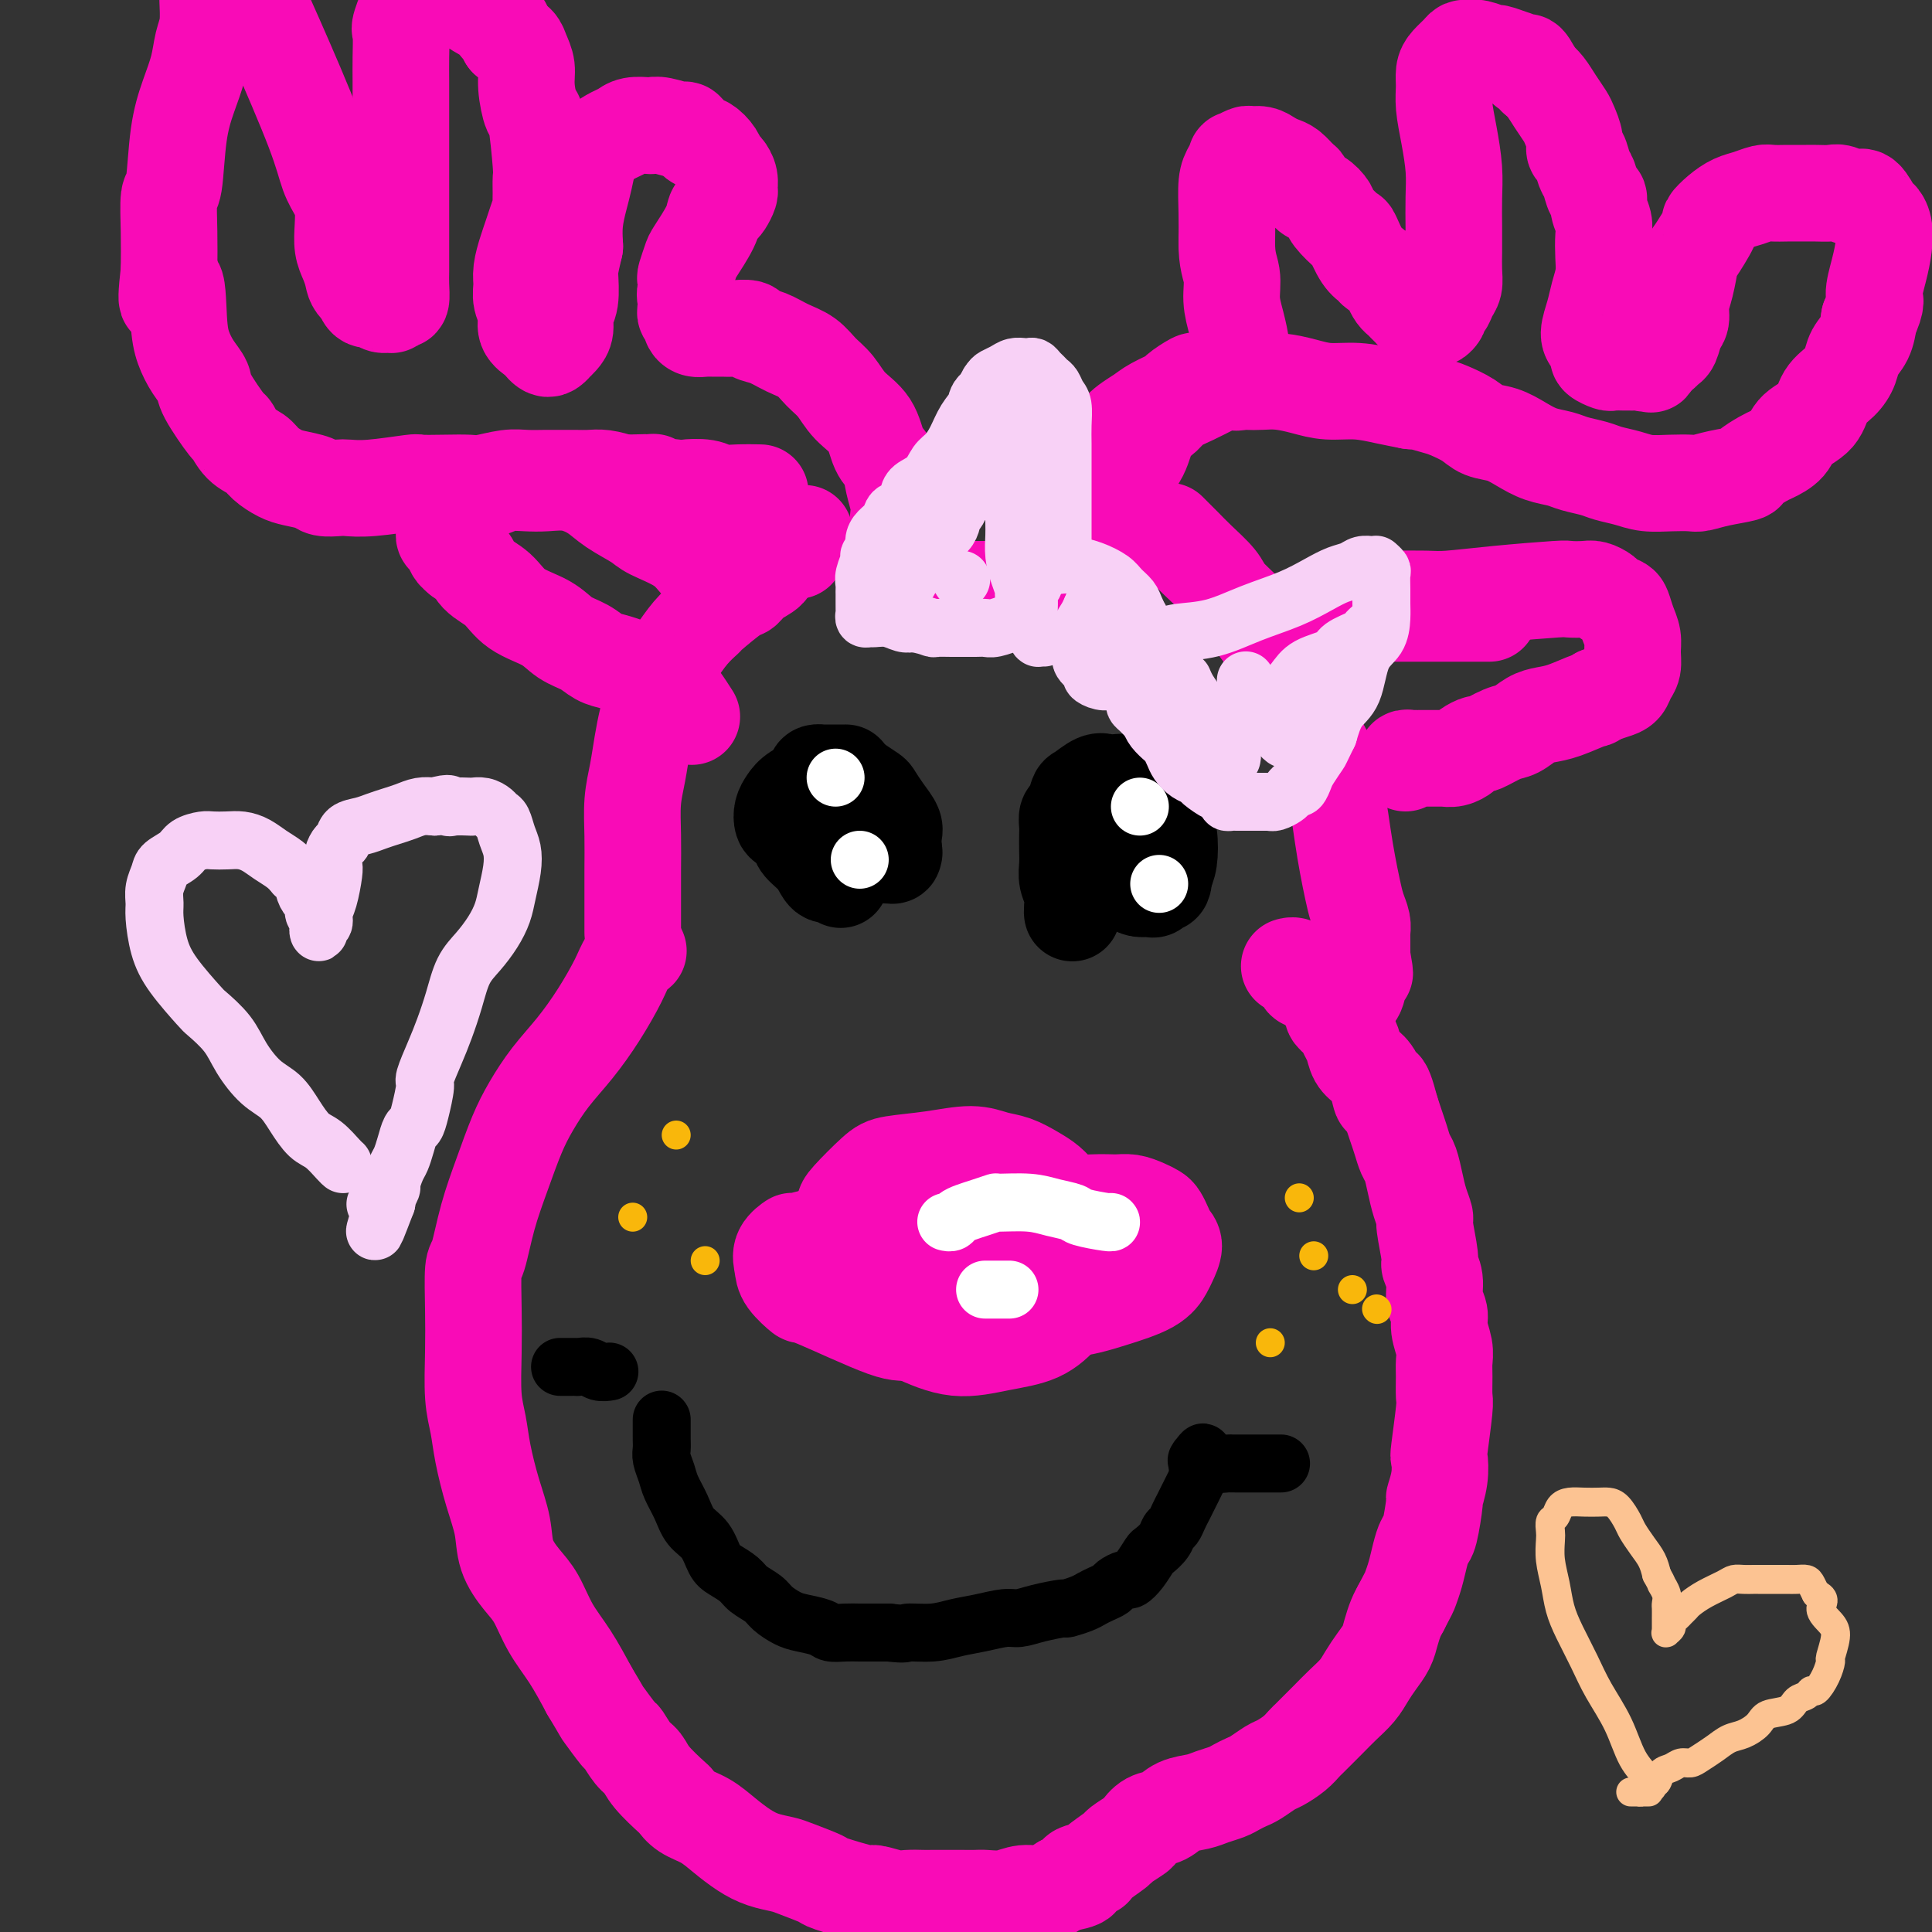
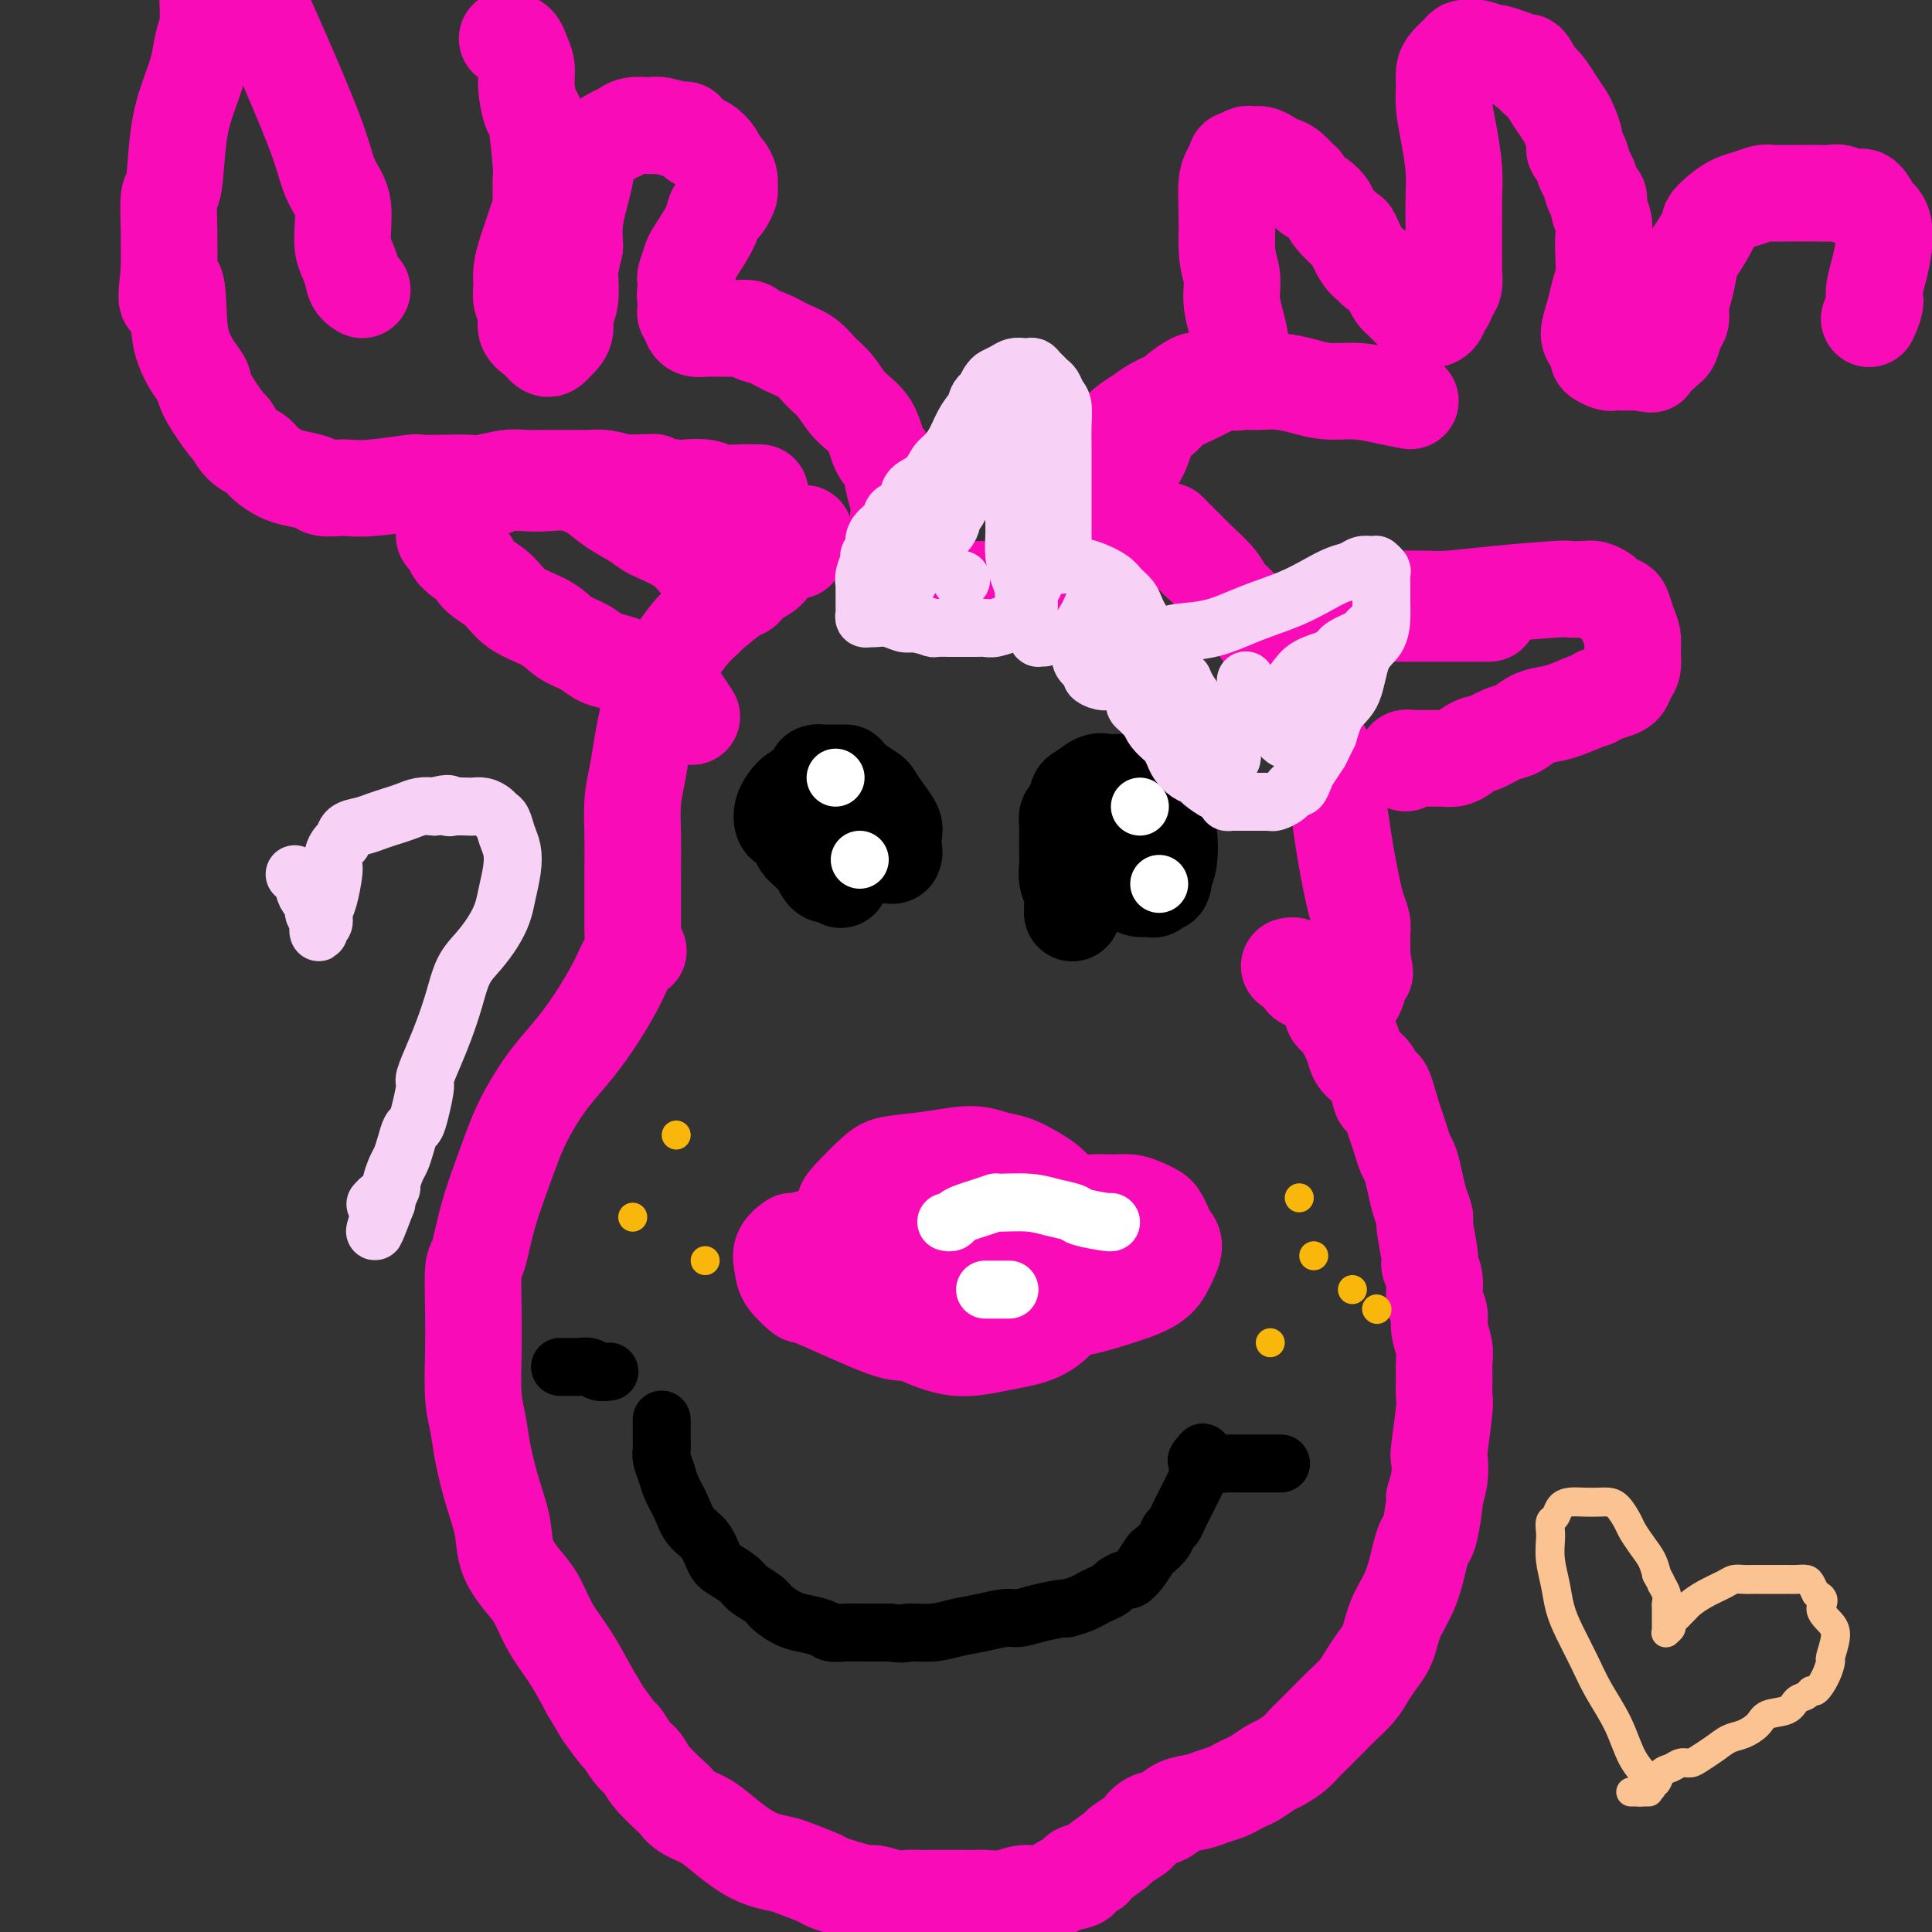
<svg xmlns="http://www.w3.org/2000/svg" viewBox="0 0 400 400" version="1.1">
  <rect x="0" y="0" width="400" height="400" fill="#333333" stroke="none" />
  <g fill="none" stroke="#F90BB7" stroke-width="20" stroke-linecap="round" stroke-linejoin="round">
    <path d="M132,197c-0.004,0.003 -0.007,0.006 0,0c0.007,-0.006 0.026,-0.020 0,0c-0.026,0.020 -0.095,0.075 0,0c0.095,-0.075 0.354,-0.279 0,0c-0.354,0.279 -1.322,1.041 -2,2c-0.678,0.959 -1.066,2.114 -2,4c-0.934,1.886 -2.413,4.504 -4,7c-1.587,2.496 -3.281,4.870 -5,7c-1.719,2.130 -3.461,4.015 -5,6c-1.539,1.985 -2.874,4.070 -4,6c-1.126,1.930 -2.043,3.706 -3,6c-0.957,2.294 -1.955,5.107 -3,8c-1.045,2.893 -2.136,5.866 -3,9c-0.864,3.134 -1.500,6.431 -2,8c-0.500,1.569 -0.863,1.412 -1,3c-0.137,1.588 -0.049,4.921 0,8c0.049,3.079 0.057,5.903 0,9c-0.057,3.097 -0.180,6.465 0,9c0.180,2.535 0.662,4.235 1,6c0.338,1.765 0.530,3.596 1,6c0.470,2.404 1.217,5.383 2,8c0.783,2.617 1.601,4.873 2,7c0.399,2.127 0.378,4.124 1,6c0.622,1.876 1.888,3.630 3,5c1.112,1.370 2.071,2.357 3,4c0.929,1.643 1.827,3.942 3,6c1.173,2.058 2.621,3.874 4,6c1.379,2.126 2.690,4.563 4,7" />
    <path d="M122,350c3.137,5.226 2.479,4.292 3,5c0.521,0.708 2.220,3.059 3,4c0.780,0.941 0.640,0.473 1,1c0.360,0.527 1.220,2.048 2,3c0.780,0.952 1.481,1.333 2,2c0.519,0.667 0.855,1.620 2,3c1.145,1.380 3.100,3.188 4,4c0.900,0.812 0.747,0.630 1,1c0.253,0.370 0.913,1.293 2,2c1.087,0.707 2.602,1.198 4,2c1.398,0.802 2.678,1.916 4,3c1.322,1.084 2.684,2.140 4,3c1.316,0.860 2.584,1.524 4,2c1.416,0.476 2.979,0.762 4,1c1.021,0.238 1.500,0.427 3,1c1.500,0.573 4.022,1.530 5,2c0.978,0.470 0.410,0.451 2,1c1.590,0.549 5.336,1.664 7,2c1.664,0.336 1.246,-0.106 2,0c0.754,0.106 2.680,0.760 4,1c1.320,0.240 2.033,0.064 3,0c0.967,-0.064 2.189,-0.017 3,0c0.811,0.017 1.213,0.004 2,0c0.787,-0.004 1.960,-0.000 3,0c1.040,0.000 1.947,-0.004 3,0c1.053,0.004 2.252,0.017 3,0c0.748,-0.017 1.046,-0.062 2,0c0.954,0.062 2.565,0.233 4,0c1.435,-0.233 2.694,-0.870 4,-1c1.306,-0.130 2.659,0.249 4,0c1.341,-0.249 2.671,-1.124 4,-2" />
    <path d="M220,390c5.911,-0.860 3.189,-1.511 3,-2c-0.189,-0.489 2.156,-0.818 3,-1c0.844,-0.182 0.186,-0.219 1,-1c0.814,-0.781 3.099,-2.307 4,-3c0.901,-0.693 0.419,-0.552 1,-1c0.581,-0.448 2.227,-1.486 3,-2c0.773,-0.514 0.675,-0.505 1,-1c0.325,-0.495 1.073,-1.495 2,-2c0.927,-0.505 2.034,-0.517 3,-1c0.966,-0.483 1.792,-1.439 3,-2c1.208,-0.561 2.799,-0.728 4,-1c1.201,-0.272 2.011,-0.649 3,-1c0.989,-0.351 2.156,-0.675 3,-1c0.844,-0.325 1.366,-0.650 2,-1c0.634,-0.350 1.381,-0.727 2,-1c0.619,-0.273 1.111,-0.444 2,-1c0.889,-0.556 2.175,-1.497 3,-2c0.825,-0.503 1.189,-0.567 2,-1c0.811,-0.433 2.069,-1.235 3,-2c0.931,-0.765 1.537,-1.492 2,-2c0.463,-0.508 0.785,-0.796 1,-1c0.215,-0.204 0.323,-0.323 1,-1c0.677,-0.677 1.924,-1.914 3,-3c1.076,-1.086 1.980,-2.023 3,-3c1.020,-0.977 2.157,-1.994 3,-3c0.843,-1.006 1.392,-2.002 2,-3c0.608,-0.998 1.276,-1.997 2,-3c0.724,-1.003 1.503,-2.011 2,-3c0.497,-0.989 0.711,-1.959 1,-3c0.289,-1.041 0.654,-2.155 1,-3c0.346,-0.845 0.673,-1.423 1,-2" />
    <path d="M290,333c1.797,-3.406 1.791,-3.422 2,-4c0.209,-0.578 0.634,-1.718 1,-3c0.366,-1.282 0.671,-2.705 1,-4c0.329,-1.295 0.680,-2.463 1,-3c0.320,-0.537 0.608,-0.442 1,-2c0.392,-1.558 0.889,-4.767 1,-6c0.111,-1.233 -0.163,-0.488 0,-1c0.163,-0.512 0.762,-2.281 1,-4c0.238,-1.719 0.117,-3.387 0,-4c-0.117,-0.613 -0.228,-0.170 0,-2c0.228,-1.830 0.794,-5.934 1,-8c0.206,-2.066 0.051,-2.093 0,-3c-0.051,-0.907 0.001,-2.693 0,-4c-0.001,-1.307 -0.057,-2.134 0,-3c0.057,-0.866 0.227,-1.771 0,-3c-0.227,-1.229 -0.849,-2.781 -1,-4c-0.151,-1.219 0.171,-2.104 0,-3c-0.171,-0.896 -0.834,-1.802 -1,-3c-0.166,-1.198 0.167,-2.687 0,-4c-0.167,-1.313 -0.832,-2.451 -1,-3c-0.168,-0.549 0.162,-0.509 0,-2c-0.162,-1.491 -0.817,-4.515 -1,-6c-0.183,-1.485 0.106,-1.433 0,-2c-0.106,-0.567 -0.606,-1.755 -1,-3c-0.394,-1.245 -0.683,-2.549 -1,-4c-0.317,-1.451 -0.662,-3.049 -1,-4c-0.338,-0.951 -0.668,-1.255 -1,-2c-0.332,-0.745 -0.666,-1.931 -1,-3c-0.334,-1.069 -0.667,-2.020 -1,-3c-0.333,-0.980 -0.667,-1.990 -1,-3" />
    <path d="M288,230c-2.119,-8.121 -1.915,-3.923 -2,-3c-0.085,0.923 -0.457,-1.429 -1,-3c-0.543,-1.571 -1.258,-2.360 -2,-3c-0.742,-0.640 -1.513,-1.131 -2,-2c-0.487,-0.869 -0.690,-2.116 -1,-3c-0.310,-0.884 -0.727,-1.407 -1,-2c-0.273,-0.593 -0.402,-1.258 -1,-2c-0.598,-0.742 -1.666,-1.561 -2,-2c-0.334,-0.439 0.065,-0.499 0,-1c-0.065,-0.501 -0.595,-1.445 -1,-2c-0.405,-0.555 -0.687,-0.722 -1,-1c-0.313,-0.278 -0.657,-0.666 -1,-1c-0.343,-0.334 -0.683,-0.614 -1,-1c-0.317,-0.386 -0.609,-0.878 -1,-1c-0.391,-0.122 -0.879,0.125 -1,0c-0.121,-0.125 0.125,-0.622 0,-1c-0.125,-0.378 -0.622,-0.637 -1,-1c-0.378,-0.363 -0.637,-0.829 -1,-1c-0.363,-0.171 -0.829,-0.046 -1,0c-0.171,0.046 -0.046,0.012 0,0c0.046,-0.012 0.013,-0.004 0,0c-0.013,0.004 -0.007,0.002 0,0" />
    <path d="M131,193c-0.000,0.114 -0.000,0.227 0,0c0.000,-0.227 0.000,-0.796 0,-1c-0.000,-0.204 -0.001,-0.044 0,-1c0.001,-0.956 0.003,-3.026 0,-5c-0.003,-1.974 -0.012,-3.850 0,-6c0.012,-2.150 0.045,-4.574 0,-7c-0.045,-2.426 -0.166,-4.854 0,-7c0.166,-2.146 0.621,-4.009 1,-6c0.379,-1.991 0.683,-4.108 1,-6c0.317,-1.892 0.649,-3.558 1,-5c0.351,-1.442 0.723,-2.660 1,-4c0.277,-1.340 0.461,-2.802 1,-4c0.539,-1.198 1.434,-2.132 2,-3c0.566,-0.868 0.802,-1.668 1,-2c0.198,-0.332 0.357,-0.194 1,-1c0.643,-0.806 1.768,-2.554 3,-4c1.232,-1.446 2.569,-2.590 3,-3c0.431,-0.410 -0.046,-0.088 1,-1c1.046,-0.912 3.613,-3.060 5,-4c1.387,-0.940 1.594,-0.671 2,-1c0.406,-0.329 1.012,-1.254 2,-2c0.988,-0.746 2.359,-1.313 3,-2c0.641,-0.687 0.553,-1.493 1,-2c0.447,-0.507 1.428,-0.713 2,-1c0.572,-0.287 0.735,-0.653 1,-1c0.265,-0.347 0.633,-0.673 1,-1" />
    <path d="M164,113c4.558,-4.561 1.953,-1.965 1,-1c-0.953,0.965 -0.255,0.297 0,0c0.255,-0.297 0.068,-0.224 0,0c-0.068,0.224 -0.018,0.599 0,1c0.018,0.401 0.005,0.829 0,1c-0.005,0.171 -0.003,0.086 0,0" />
    <path d="M242,110c0.018,0.019 0.037,0.037 0,0c-0.037,-0.037 -0.129,-0.130 0,0c0.129,0.130 0.480,0.484 1,1c0.520,0.516 1.209,1.193 2,2c0.791,0.807 1.685,1.744 3,3c1.315,1.256 3.051,2.831 4,4c0.949,1.169 1.111,1.932 2,3c0.889,1.068 2.503,2.441 4,4c1.497,1.559 2.875,3.304 4,5c1.125,1.696 1.997,3.343 3,5c1.003,1.657 2.139,3.323 3,5c0.861,1.677 1.449,3.366 2,5c0.551,1.634 1.065,3.212 2,5c0.935,1.788 2.292,3.786 3,6c0.708,2.214 0.767,4.643 1,6c0.233,1.357 0.640,1.640 1,3c0.360,1.360 0.675,3.796 1,6c0.325,2.204 0.662,4.177 1,6c0.338,1.823 0.679,3.497 1,5c0.321,1.503 0.622,2.837 1,4c0.378,1.163 0.833,2.157 1,3c0.167,0.843 0.045,1.535 0,2c-0.045,0.465 -0.012,0.703 0,1c0.012,0.297 0.003,0.654 0,1c-0.003,0.346 -0.001,0.680 0,1c0.001,0.320 0.000,0.625 0,1c-0.000,0.375 -0.000,0.822 0,1c0.000,0.178 0.000,0.089 0,0" />
    <path d="M282,198c1.086,6.333 0.301,2.166 0,1c-0.301,-1.166 -0.119,0.668 0,1c0.119,0.332 0.176,-0.839 0,0c-0.176,0.839 -0.586,3.687 -1,5c-0.414,1.313 -0.833,1.089 -1,1c-0.167,-0.089 -0.084,-0.045 0,0" />
    <path d="M148,120c0.019,0.017 0.038,0.034 0,0c-0.038,-0.034 -0.132,-0.121 0,0c0.132,0.121 0.491,0.448 0,0c-0.491,-0.448 -1.832,-1.670 -3,-3c-1.168,-1.330 -2.163,-2.768 -4,-4c-1.837,-1.232 -4.517,-2.257 -6,-3c-1.483,-0.743 -1.768,-1.204 -3,-2c-1.232,-0.796 -3.410,-1.926 -5,-3c-1.590,-1.074 -2.593,-2.092 -4,-3c-1.407,-0.908 -3.219,-1.704 -5,-2c-1.781,-0.296 -3.532,-0.090 -5,0c-1.468,0.090 -2.655,0.066 -4,0c-1.345,-0.066 -2.850,-0.173 -4,0c-1.150,0.173 -1.947,0.628 -3,1c-1.053,0.372 -2.362,0.663 -3,1c-0.638,0.337 -0.606,0.719 -1,1c-0.394,0.281 -1.216,0.460 -2,1c-0.784,0.540 -1.531,1.440 -2,2c-0.469,0.560 -0.658,0.779 -1,1c-0.342,0.221 -0.835,0.444 -1,1c-0.165,0.556 -0.003,1.445 0,2c0.003,0.555 -0.154,0.778 0,1c0.154,0.222 0.618,0.444 1,1c0.382,0.556 0.680,1.444 1,2c0.320,0.556 0.660,0.778 1,1" />
    <path d="M95,115c0.849,1.161 1.473,0.565 2,1c0.527,0.435 0.958,1.902 2,3c1.042,1.098 2.694,1.827 4,3c1.306,1.173 2.264,2.790 4,4c1.736,1.210 4.250,2.012 6,3c1.750,0.988 2.738,2.163 4,3c1.262,0.837 2.799,1.338 4,2c1.201,0.662 2.065,1.487 3,2c0.935,0.513 1.942,0.715 3,1c1.058,0.285 2.167,0.655 3,1c0.833,0.345 1.389,0.666 2,1c0.611,0.334 1.277,0.681 2,1c0.723,0.319 1.503,0.611 2,1c0.497,0.389 0.709,0.876 1,1c0.291,0.124 0.660,-0.113 1,0c0.340,0.113 0.652,0.577 1,1c0.348,0.423 0.732,0.804 1,1c0.268,0.196 0.418,0.207 1,1c0.582,0.793 1.595,2.370 2,3c0.405,0.630 0.203,0.315 0,0" />
    <path d="M284,124c0.019,-0.000 0.039,-0.000 0,0c-0.039,0.000 -0.136,0.001 0,0c0.136,-0.001 0.504,-0.003 1,0c0.496,0.003 1.121,0.011 3,0c1.879,-0.011 5.012,-0.042 7,0c1.988,0.042 2.830,0.155 5,0c2.170,-0.155 5.669,-0.578 10,-1c4.331,-0.422 9.493,-0.842 12,-1c2.507,-0.158 2.358,-0.054 3,0c0.642,0.054 2.074,0.056 3,0c0.926,-0.056 1.347,-0.171 2,0c0.653,0.171 1.537,0.629 2,1c0.463,0.371 0.506,0.655 1,1c0.494,0.345 1.439,0.753 2,1c0.561,0.247 0.740,0.335 1,1c0.260,0.665 0.602,1.907 1,3c0.398,1.093 0.850,2.037 1,3c0.150,0.963 -0.004,1.946 0,3c0.004,1.054 0.164,2.180 0,3c-0.164,0.820 -0.652,1.333 -1,2c-0.348,0.667 -0.555,1.487 -1,2c-0.445,0.513 -1.127,0.718 -2,1c-0.873,0.282 -1.936,0.641 -3,1" />
    <path d="M331,144c-1.287,1.047 -1.006,0.666 -2,1c-0.994,0.334 -3.265,1.384 -5,2c-1.735,0.616 -2.935,0.800 -4,1c-1.065,0.200 -1.996,0.417 -3,1c-1.004,0.583 -2.080,1.532 -3,2c-0.920,0.468 -1.685,0.454 -3,1c-1.315,0.546 -3.181,1.653 -4,2c-0.819,0.347 -0.591,-0.065 -1,0c-0.409,0.065 -1.457,0.606 -2,1c-0.543,0.394 -0.583,0.642 -1,1c-0.417,0.358 -1.211,0.828 -2,1c-0.789,0.172 -1.573,0.046 -2,0c-0.427,-0.046 -0.497,-0.012 -1,0c-0.503,0.012 -1.441,0.003 -2,0c-0.559,-0.003 -0.741,-0.001 -1,0c-0.259,0.001 -0.595,-0.001 -1,0c-0.405,0.001 -0.879,0.004 -1,0c-0.121,-0.004 0.111,-0.015 0,0c-0.111,0.015 -0.566,0.056 -1,0c-0.434,-0.056 -0.848,-0.207 -1,0c-0.152,0.207 -0.044,0.774 0,1c0.044,0.226 0.022,0.113 0,0" />
    <path d="M276,127c-0.004,0.000 -0.009,0.000 0,0c0.009,0.000 0.030,-0.000 0,0c-0.030,0.000 -0.112,0.000 0,0c0.112,-0.000 0.419,0.000 1,0c0.581,0.000 1.435,-0.000 3,0c1.565,0.000 3.841,0.000 6,0c2.159,-0.000 4.202,0.000 6,0c1.798,0.000 3.351,-0.000 4,0c0.649,0.000 0.395,0.000 1,0c0.605,-0.000 2.068,0.000 3,0c0.932,0.000 1.333,0.000 2,0c0.667,0.000 1.602,-0.000 2,0c0.398,0.000 0.261,0.000 1,0c0.739,0.000 2.354,-0.000 3,0c0.646,0.000 0.323,0.000 0,0" />
    <path d="M225,127c0.000,0.001 0.000,0.002 0,0c-0.000,-0.002 -0.001,-0.006 0,0c0.001,0.006 0.004,0.023 0,0c-0.004,-0.023 -0.016,-0.087 0,0c0.016,0.087 0.060,0.324 0,0c-0.060,-0.324 -0.224,-1.209 0,-2c0.224,-0.791 0.836,-1.489 1,-3c0.164,-1.511 -0.121,-3.834 0,-5c0.121,-1.166 0.646,-1.175 1,-2c0.354,-0.825 0.536,-2.466 1,-4c0.464,-1.534 1.211,-2.959 2,-5c0.789,-2.041 1.619,-4.696 2,-6c0.381,-1.304 0.313,-1.255 1,-2c0.687,-0.745 2.129,-2.282 3,-4c0.871,-1.718 1.171,-3.616 2,-5c0.829,-1.384 2.188,-2.256 3,-3c0.812,-0.744 1.078,-1.362 2,-2c0.922,-0.638 2.500,-1.295 4,-2c1.500,-0.705 2.921,-1.458 4,-2c1.079,-0.542 1.817,-0.875 3,-1c1.183,-0.125 2.811,-0.044 4,0c1.189,0.044 1.940,0.049 3,0c1.060,-0.049 2.428,-0.154 4,0c1.572,0.154 3.347,0.566 5,1c1.653,0.434 3.185,0.890 5,1c1.815,0.110 3.912,-0.124 6,0c2.088,0.124 4.168,0.607 6,1c1.832,0.393 3.416,0.697 5,1" />
-     <path d="M292,83c6.183,0.568 2.642,-0.013 2,0c-0.642,0.013 1.616,0.618 3,1c1.384,0.382 1.896,0.539 3,1c1.104,0.461 2.801,1.227 4,2c1.199,0.773 1.900,1.555 3,2c1.100,0.445 2.600,0.553 4,1c1.400,0.447 2.700,1.233 4,2c1.300,0.767 2.601,1.515 4,2c1.399,0.485 2.895,0.707 4,1c1.105,0.293 1.820,0.657 3,1c1.180,0.343 2.825,0.666 4,1c1.175,0.334 1.880,0.678 3,1c1.120,0.322 2.655,0.623 4,1c1.345,0.377 2.500,0.830 4,1c1.500,0.170 3.345,0.056 5,0c1.655,-0.056 3.120,-0.055 4,0c0.880,0.055 1.174,0.166 2,0c0.826,-0.166 2.184,-0.607 4,-1c1.816,-0.393 4.091,-0.737 5,-1c0.909,-0.263 0.454,-0.444 1,-1c0.546,-0.556 2.093,-1.488 3,-2c0.907,-0.512 1.172,-0.605 2,-1c0.828,-0.395 2.217,-1.092 3,-2c0.783,-0.908 0.959,-2.028 2,-3c1.041,-0.972 2.946,-1.797 4,-3c1.054,-1.203 1.256,-2.786 2,-4c0.744,-1.214 2.031,-2.060 3,-3c0.969,-0.940 1.621,-1.974 2,-3c0.379,-1.026 0.487,-2.046 1,-3c0.513,-0.954 1.432,-1.844 2,-3c0.568,-1.156 0.784,-2.578 1,-4" />
    <path d="M387,66c1.883,-3.989 1.090,-3.962 1,-5c-0.090,-1.038 0.524,-3.140 1,-5c0.476,-1.860 0.815,-3.477 1,-5c0.185,-1.523 0.216,-2.953 0,-4c-0.216,-1.047 -0.681,-1.710 -1,-2c-0.319,-0.290 -0.493,-0.207 -1,-1c-0.507,-0.793 -1.347,-2.461 -2,-3c-0.653,-0.539 -1.119,0.052 -2,0c-0.881,-0.052 -2.176,-0.746 -3,-1c-0.824,-0.254 -1.178,-0.068 -2,0c-0.822,0.068 -2.111,0.018 -3,0c-0.889,-0.018 -1.378,-0.006 -2,0c-0.622,0.006 -1.377,0.005 -2,0c-0.623,-0.005 -1.114,-0.013 -2,0c-0.886,0.013 -2.166,0.047 -3,0c-0.834,-0.047 -1.223,-0.177 -2,0c-0.777,0.177 -1.943,0.659 -3,1c-1.057,0.341 -2.007,0.540 -3,1c-0.993,0.460 -2.031,1.181 -3,2c-0.969,0.819 -1.870,1.738 -2,2c-0.130,0.262 0.511,-0.131 0,1c-0.511,1.131 -2.175,3.788 -3,5c-0.825,1.212 -0.813,0.981 -1,2c-0.187,1.019 -0.575,3.289 -1,5c-0.425,1.711 -0.887,2.864 -1,4c-0.113,1.136 0.125,2.256 0,3c-0.125,0.744 -0.611,1.114 -1,2c-0.389,0.886 -0.682,2.289 -1,3c-0.318,0.711 -0.663,0.730 -1,1c-0.337,0.270 -0.668,0.791 -1,1c-0.332,0.209 -0.666,0.104 -1,0" />
    <path d="M343,73c-1.882,4.343 -1.086,1.700 -1,1c0.086,-0.700 -0.539,0.545 -1,1c-0.461,0.455 -0.757,0.122 -1,0c-0.243,-0.122 -0.431,-0.032 -1,0c-0.569,0.032 -1.519,0.005 -2,0c-0.481,-0.005 -0.492,0.011 -1,0c-0.508,-0.011 -1.512,-0.048 -2,0c-0.488,0.048 -0.461,0.180 -1,0c-0.539,-0.180 -1.644,-0.673 -2,-1c-0.356,-0.327 0.037,-0.488 0,-1c-0.037,-0.512 -0.504,-1.375 -1,-2c-0.496,-0.625 -1.023,-1.013 -1,-2c0.023,-0.987 0.594,-2.575 1,-4c0.406,-1.425 0.646,-2.688 1,-4c0.354,-1.312 0.823,-2.672 1,-4c0.177,-1.328 0.062,-2.622 0,-4c-0.062,-1.378 -0.072,-2.840 0,-4c0.072,-1.160 0.227,-2.020 0,-3c-0.227,-0.980 -0.834,-2.082 -1,-3c-0.166,-0.918 0.111,-1.654 0,-2c-0.111,-0.346 -0.608,-0.302 -1,-1c-0.392,-0.698 -0.679,-2.139 -1,-3c-0.321,-0.861 -0.678,-1.141 -1,-2c-0.322,-0.859 -0.610,-2.298 -1,-3c-0.390,-0.702 -0.881,-0.666 -1,-1c-0.119,-0.334 0.134,-1.038 0,-2c-0.134,-0.962 -0.655,-2.183 -1,-3c-0.345,-0.817 -0.515,-1.229 -1,-2c-0.485,-0.771 -1.284,-1.900 -2,-3c-0.716,-1.100 -1.347,-2.171 -2,-3c-0.653,-0.829 -1.326,-1.414 -2,-2" />
    <path d="M318,16c-2.578,-5.045 -2.023,-2.657 -2,-2c0.023,0.657 -0.487,-0.416 -1,-1c-0.513,-0.584 -1.030,-0.678 -2,-1c-0.970,-0.322 -2.393,-0.871 -3,-1c-0.607,-0.129 -0.399,0.164 -1,0c-0.601,-0.164 -2.010,-0.784 -3,-1c-0.990,-0.216 -1.561,-0.028 -2,0c-0.439,0.028 -0.744,-0.103 -1,0c-0.256,0.103 -0.462,0.441 -1,1c-0.538,0.559 -1.409,1.340 -2,2c-0.591,0.660 -0.901,1.200 -1,2c-0.099,0.800 0.012,1.860 0,3c-0.012,1.140 -0.147,2.359 0,4c0.147,1.641 0.575,3.705 1,6c0.425,2.295 0.846,4.820 1,7c0.154,2.180 0.042,4.016 0,6c-0.042,1.984 -0.014,4.117 0,6c0.014,1.883 0.015,3.518 0,5c-0.015,1.482 -0.046,2.813 0,4c0.046,1.187 0.170,2.230 0,3c-0.170,0.770 -0.633,1.267 -1,2c-0.367,0.733 -0.637,1.703 -1,2c-0.363,0.297 -0.819,-0.078 -1,0c-0.181,0.078 -0.086,0.609 0,1c0.086,0.391 0.163,0.641 0,1c-0.163,0.359 -0.566,0.828 -1,1c-0.434,0.172 -0.900,0.046 -1,0c-0.100,-0.046 0.165,-0.012 0,0c-0.165,0.012 -0.762,0.004 -1,0c-0.238,-0.004 -0.119,-0.002 0,0" />
    <path d="M295,66c-1.107,1.131 -0.874,0.457 -1,0c-0.126,-0.457 -0.611,-0.699 -1,-1c-0.389,-0.301 -0.682,-0.661 -1,-1c-0.318,-0.339 -0.662,-0.658 -1,-1c-0.338,-0.342 -0.672,-0.708 -1,-1c-0.328,-0.292 -0.650,-0.512 -1,-1c-0.350,-0.488 -0.726,-1.245 -1,-2c-0.274,-0.755 -0.445,-1.510 -1,-2c-0.555,-0.490 -1.495,-0.717 -2,-1c-0.505,-0.283 -0.577,-0.621 -1,-1c-0.423,-0.379 -1.198,-0.797 -2,-2c-0.802,-1.203 -1.632,-3.191 -2,-4c-0.368,-0.809 -0.273,-0.439 -1,-1c-0.727,-0.561 -2.275,-2.052 -3,-3c-0.725,-0.948 -0.627,-1.352 -1,-2c-0.373,-0.648 -1.216,-1.539 -2,-2c-0.784,-0.461 -1.508,-0.491 -2,-1c-0.492,-0.509 -0.751,-1.498 -1,-2c-0.249,-0.502 -0.489,-0.517 -1,-1c-0.511,-0.483 -1.293,-1.436 -2,-2c-0.707,-0.564 -1.340,-0.741 -2,-1c-0.660,-0.259 -1.347,-0.601 -2,-1c-0.653,-0.399 -1.270,-0.855 -2,-1c-0.730,-0.145 -1.571,0.019 -2,0c-0.429,-0.019 -0.444,-0.223 -1,0c-0.556,0.223 -1.651,0.872 -2,1c-0.349,0.128 0.050,-0.267 0,0c-0.050,0.267 -0.550,1.195 -1,2c-0.450,0.805 -0.852,1.486 -1,3c-0.148,1.514 -0.042,3.861 0,6c0.042,2.139 0.021,4.069 0,6" />
    <path d="M254,50c-0.071,3.975 0.751,5.411 1,7c0.249,1.589 -0.076,3.331 0,5c0.076,1.669 0.552,3.264 1,5c0.448,1.736 0.867,3.614 1,5c0.133,1.386 -0.020,2.280 0,3c0.020,0.720 0.213,1.265 0,2c-0.213,0.735 -0.831,1.661 -1,2c-0.169,0.339 0.110,0.091 0,0c-0.110,-0.091 -0.609,-0.024 -1,0c-0.391,0.024 -0.672,0.007 -1,0c-0.328,-0.007 -0.701,-0.004 -1,0c-0.299,0.004 -0.522,0.008 -1,0c-0.478,-0.008 -1.210,-0.028 -2,0c-0.790,0.028 -1.636,0.105 -2,0c-0.364,-0.105 -0.245,-0.391 -1,0c-0.755,0.391 -2.383,1.457 -3,2c-0.617,0.543 -0.222,0.561 -1,1c-0.778,0.439 -2.730,1.299 -4,2c-1.270,0.701 -1.858,1.244 -3,2c-1.142,0.756 -2.839,1.725 -4,3c-1.161,1.275 -1.788,2.857 -3,4c-1.212,1.143 -3.011,1.849 -4,3c-0.989,1.151 -1.168,2.748 -2,4c-0.832,1.252 -2.318,2.158 -3,3c-0.682,0.842 -0.561,1.619 -1,3c-0.439,1.381 -1.438,3.367 -2,5c-0.562,1.633 -0.686,2.913 -1,4c-0.314,1.087 -0.816,1.982 -1,3c-0.184,1.018 -0.050,2.159 0,3c0.050,0.841 0.014,1.383 0,2c-0.014,0.617 -0.007,1.308 0,2" />
    <path d="M215,125c-0.310,2.380 -0.086,1.328 0,1c0.086,-0.328 0.033,0.066 0,0c-0.033,-0.066 -0.046,-0.592 0,-1c0.046,-0.408 0.153,-0.698 0,-1c-0.153,-0.302 -0.565,-0.617 -1,-1c-0.435,-0.383 -0.893,-0.835 -1,-1c-0.107,-0.165 0.138,-0.044 0,0c-0.138,0.044 -0.660,0.012 -1,0c-0.340,-0.012 -0.499,-0.003 -1,0c-0.501,0.003 -1.343,0.001 -2,0c-0.657,-0.001 -1.130,-0.000 -2,0c-0.870,0.000 -2.137,0.000 -3,0c-0.863,-0.000 -1.320,-0.000 -2,0c-0.680,0.000 -1.582,0.000 -2,0c-0.418,-0.000 -0.354,-0.000 -1,0c-0.646,0.000 -2.004,0.000 -3,0c-0.996,-0.000 -1.629,-0.000 -2,0c-0.371,0.000 -0.480,0.000 -1,0c-0.520,-0.000 -1.449,-0.000 -2,0c-0.551,0.000 -0.722,0.001 -1,0c-0.278,-0.001 -0.663,-0.003 -1,0c-0.337,0.003 -0.626,0.012 -1,0c-0.374,-0.012 -0.832,-0.045 -1,0c-0.168,0.045 -0.045,0.167 0,0c0.045,-0.167 0.012,-0.622 0,-1c-0.012,-0.378 -0.003,-0.679 0,-1c0.003,-0.321 0.001,-0.663 0,-1c-0.001,-0.337 -0.000,-0.668 0,-1" />
    <path d="M187,118c0.000,-0.778 0.001,-0.722 0,-1c-0.001,-0.278 -0.004,-0.889 0,-1c0.004,-0.111 0.015,0.276 0,0c-0.015,-0.276 -0.056,-1.217 0,-2c0.056,-0.783 0.208,-1.409 0,-2c-0.208,-0.591 -0.776,-1.149 -1,-2c-0.224,-0.851 -0.105,-1.997 0,-3c0.105,-1.003 0.196,-1.864 0,-3c-0.196,-1.136 -0.678,-2.547 -1,-4c-0.322,-1.453 -0.484,-2.948 -1,-4c-0.516,-1.052 -1.387,-1.660 -2,-3c-0.613,-1.340 -0.967,-3.413 -2,-5c-1.033,-1.587 -2.744,-2.690 -4,-4c-1.256,-1.310 -2.058,-2.827 -3,-4c-0.942,-1.173 -2.025,-2.002 -3,-3c-0.975,-0.998 -1.842,-2.166 -3,-3c-1.158,-0.834 -2.607,-1.334 -4,-2c-1.393,-0.666 -2.729,-1.499 -4,-2c-1.271,-0.501 -2.476,-0.670 -3,-1c-0.524,-0.330 -0.367,-0.821 -1,-1c-0.633,-0.179 -2.057,-0.047 -3,0c-0.943,0.047 -1.405,0.010 -2,0c-0.595,-0.010 -1.321,0.009 -2,0c-0.679,-0.009 -1.310,-0.044 -2,0c-0.690,0.044 -1.439,0.166 -2,0c-0.561,-0.166 -0.935,-0.622 -1,-1c-0.065,-0.378 0.179,-0.679 0,-1c-0.179,-0.321 -0.780,-0.663 -1,-1c-0.220,-0.337 -0.059,-0.668 0,-1c0.059,-0.332 0.017,-0.666 0,-1c-0.017,-0.334 -0.008,-0.667 0,-1" />
    <path d="M142,62c-0.313,-1.264 -0.097,-1.424 0,-2c0.097,-0.576 0.075,-1.568 0,-2c-0.075,-0.432 -0.203,-0.305 0,-1c0.203,-0.695 0.737,-2.214 1,-3c0.263,-0.786 0.255,-0.839 1,-2c0.745,-1.161 2.242,-3.428 3,-5c0.758,-1.572 0.777,-2.448 1,-3c0.223,-0.552 0.649,-0.781 1,-1c0.351,-0.219 0.627,-0.430 1,-1c0.373,-0.570 0.843,-1.500 1,-2c0.157,-0.500 0.001,-0.570 0,-1c-0.001,-0.430 0.151,-1.218 0,-2c-0.151,-0.782 -0.606,-1.556 -1,-2c-0.394,-0.444 -0.726,-0.558 -1,-1c-0.274,-0.442 -0.490,-1.214 -1,-2c-0.510,-0.786 -1.313,-1.588 -2,-2c-0.687,-0.412 -1.259,-0.436 -2,-1c-0.741,-0.564 -1.650,-1.667 -2,-2c-0.350,-0.333 -0.142,0.106 -1,0c-0.858,-0.106 -2.782,-0.757 -4,-1c-1.218,-0.243 -1.729,-0.077 -2,0c-0.271,0.077 -0.303,0.064 -1,0c-0.697,-0.064 -2.060,-0.181 -3,0c-0.940,0.181 -1.456,0.659 -2,1c-0.544,0.341 -1.115,0.543 -2,1c-0.885,0.457 -2.083,1.167 -3,2c-0.917,0.833 -1.552,1.790 -2,3c-0.448,1.210 -0.708,2.675 -1,4c-0.292,1.325 -0.617,2.511 -1,4c-0.383,1.489 -0.824,3.283 -1,5c-0.176,1.717 -0.088,3.359 0,5" />
    <path d="M119,51c-1.017,4.342 -1.060,4.697 -1,6c0.060,1.303 0.222,3.555 0,5c-0.222,1.445 -0.829,2.085 -1,3c-0.171,0.915 0.095,2.105 0,3c-0.095,0.895 -0.550,1.494 -1,2c-0.450,0.506 -0.894,0.917 -1,1c-0.106,0.083 0.128,-0.162 0,0c-0.128,0.162 -0.616,0.732 -1,1c-0.384,0.268 -0.662,0.235 -1,0c-0.338,-0.235 -0.735,-0.670 -1,-1c-0.265,-0.330 -0.396,-0.553 -1,-1c-0.604,-0.447 -1.679,-1.119 -2,-2c-0.321,-0.881 0.113,-1.972 0,-3c-0.113,-1.028 -0.773,-1.994 -1,-3c-0.227,-1.006 -0.019,-2.054 0,-3c0.019,-0.946 -0.149,-1.791 0,-3c0.149,-1.209 0.614,-2.782 1,-4c0.386,-1.218 0.692,-2.082 1,-3c0.308,-0.918 0.618,-1.889 1,-3c0.382,-1.111 0.835,-2.363 1,-3c0.165,-0.637 0.041,-0.659 0,-1c-0.041,-0.341 0.000,-1.001 0,-2c-0.000,-0.999 -0.043,-2.336 0,-3c0.043,-0.664 0.170,-0.656 0,-3c-0.170,-2.344 -0.637,-7.040 -1,-9c-0.363,-1.960 -0.621,-1.183 -1,-2c-0.379,-0.817 -0.878,-3.227 -1,-5c-0.122,-1.773 0.132,-2.908 0,-4c-0.132,-1.092 -0.651,-2.140 -1,-3c-0.349,-0.860 -0.528,-1.531 -1,-2c-0.472,-0.469 -1.236,-0.734 -2,-1" />
-     <path d="M105,8c-1.226,-4.378 -0.790,-2.325 -1,-2c-0.210,0.325 -1.068,-1.080 -2,-2c-0.932,-0.920 -1.940,-1.357 -3,-2c-1.060,-0.643 -2.172,-1.493 -3,-2c-0.828,-0.507 -1.374,-0.673 -2,-1c-0.626,-0.327 -1.334,-0.816 -2,-1c-0.666,-0.184 -1.290,-0.065 -2,0c-0.710,0.065 -1.504,0.074 -2,0c-0.496,-0.074 -0.693,-0.230 -1,0c-0.307,0.230 -0.723,0.848 -1,1c-0.277,0.152 -0.414,-0.160 -1,1c-0.586,1.160 -1.621,3.791 -2,5c-0.379,1.209 -0.102,0.994 0,2c0.102,1.006 0.027,3.232 0,5c-0.027,1.768 -0.007,3.077 0,5c0.007,1.923 0.002,4.460 0,7c-0.002,2.540 -0.001,5.085 0,7c0.001,1.915 0.000,3.202 0,5c-0.000,1.798 -0.000,4.108 0,6c0.000,1.892 0.001,3.366 0,5c-0.001,1.634 -0.003,3.428 0,5c0.003,1.572 0.011,2.923 0,4c-0.011,1.077 -0.039,1.882 0,3c0.039,1.118 0.147,2.549 0,3c-0.147,0.451 -0.549,-0.080 -1,0c-0.451,0.080 -0.951,0.769 -1,1c-0.049,0.231 0.351,0.004 0,0c-0.351,-0.004 -1.455,0.215 -2,0c-0.545,-0.215 -0.531,-0.866 -1,-1c-0.469,-0.134 -1.420,0.247 -2,0c-0.580,-0.247 -0.790,-1.124 -1,-2" />
    <path d="M75,60c-1.646,-0.842 -1.761,-1.947 -2,-3c-0.239,-1.053 -0.602,-2.052 -1,-3c-0.398,-0.948 -0.831,-1.844 -1,-3c-0.169,-1.156 -0.074,-2.573 0,-4c0.074,-1.427 0.129,-2.865 0,-4c-0.129,-1.135 -0.440,-1.968 -1,-3c-0.560,-1.032 -1.368,-2.264 -2,-4c-0.632,-1.736 -1.088,-3.974 -3,-9c-1.912,-5.026 -5.281,-12.838 -8,-19c-2.719,-6.162 -4.789,-10.674 -6,-13c-1.211,-2.326 -1.562,-2.466 -2,-3c-0.438,-0.534 -0.962,-1.464 -1,-2c-0.038,-0.536 0.410,-0.680 0,-1c-0.410,-0.320 -1.678,-0.817 -2,-1c-0.322,-0.183 0.302,-0.053 0,0c-0.302,0.053 -1.531,0.030 -2,0c-0.469,-0.030 -0.178,-0.065 0,0c0.178,0.065 0.244,0.231 0,1c-0.244,0.769 -0.796,2.141 -1,3c-0.204,0.859 -0.058,1.204 0,2c0.058,0.796 0.027,2.042 0,3c-0.027,0.958 -0.052,1.629 0,3c0.052,1.371 0.179,3.442 0,5c-0.179,1.558 -0.664,2.604 -1,4c-0.336,1.396 -0.525,3.143 -1,5c-0.475,1.857 -1.238,3.824 -2,6c-0.762,2.176 -1.525,4.561 -2,8c-0.475,3.439 -0.663,7.932 -1,10c-0.337,2.068 -0.821,1.711 -1,3c-0.179,1.289 -0.051,4.226 0,7c0.051,2.774 0.026,5.387 0,8" />
    <path d="M35,56c-1.217,10.858 0.242,4.001 1,3c0.758,-1.001 0.816,3.852 1,7c0.184,3.148 0.495,4.589 1,6c0.505,1.411 1.206,2.792 2,4c0.794,1.208 1.682,2.242 2,3c0.318,0.758 0.067,1.239 1,3c0.933,1.761 3.050,4.803 4,6c0.950,1.197 0.733,0.548 1,1c0.267,0.452 1.018,2.005 2,3c0.982,0.995 2.196,1.432 3,2c0.804,0.568 1.197,1.266 2,2c0.803,0.734 2.015,1.503 3,2c0.985,0.497 1.743,0.721 3,1c1.257,0.279 3.013,0.612 4,1c0.987,0.388 1.204,0.832 2,1c0.796,0.168 2.171,0.059 3,0c0.829,-0.059 1.112,-0.068 2,0c0.888,0.068 2.381,0.214 5,0c2.619,-0.214 6.365,-0.788 8,-1c1.635,-0.212 1.158,-0.060 2,0c0.842,0.060 3.004,0.030 5,0c1.996,-0.030 3.826,-0.061 5,0c1.174,0.061 1.693,0.212 3,0c1.307,-0.212 3.403,-0.789 5,-1c1.597,-0.211 2.696,-0.056 4,0c1.304,0.056 2.813,0.014 4,0c1.187,-0.014 2.053,-0.001 3,0c0.947,0.001 1.976,-0.010 3,0c1.024,0.010 2.045,0.041 3,0c0.955,-0.041 1.844,-0.155 3,0c1.156,0.155 2.578,0.577 4,1" />
    <path d="M129,100c9.913,-0.214 5.197,-0.250 5,0c-0.197,0.250 4.126,0.785 6,1c1.874,0.215 1.298,0.110 2,0c0.702,-0.110 2.683,-0.226 4,0c1.317,0.226 1.972,0.792 3,1c1.028,0.208 2.431,0.056 4,0c1.569,-0.056 3.306,-0.016 4,0c0.694,0.016 0.347,0.008 0,0" />
    <path d="M187,260c-0.001,-0.001 -0.002,-0.002 0,0c0.002,0.002 0.006,0.008 0,0c-0.006,-0.008 -0.022,-0.029 0,0c0.022,0.029 0.081,0.107 0,0c-0.081,-0.107 -0.303,-0.400 -1,-1c-0.697,-0.600 -1.871,-1.509 -3,-2c-1.129,-0.491 -2.215,-0.565 -3,-1c-0.785,-0.435 -1.269,-1.230 -2,-2c-0.731,-0.770 -1.710,-1.516 -2,-2c-0.290,-0.484 0.110,-0.707 0,-1c-0.110,-0.293 -0.728,-0.655 -1,-1c-0.272,-0.345 -0.198,-0.671 1,-2c1.198,-1.329 3.520,-3.659 5,-5c1.480,-1.341 2.117,-1.692 4,-2c1.883,-0.308 5.011,-0.574 8,-1c2.989,-0.426 5.840,-1.012 8,-1c2.160,0.012 3.629,0.623 5,1c1.371,0.377 2.643,0.520 4,1c1.357,0.480 2.798,1.297 4,2c1.202,0.703 2.164,1.291 3,2c0.836,0.709 1.546,1.540 2,2c0.454,0.460 0.654,0.550 1,1c0.346,0.450 0.840,1.259 1,2c0.160,0.741 -0.012,1.414 0,2c0.012,0.586 0.208,1.085 0,2c-0.208,0.915 -0.819,2.245 -1,3c-0.181,0.755 0.067,0.934 -1,2c-1.067,1.066 -3.448,3.019 -5,4c-1.552,0.981 -2.276,0.991 -3,1" />
    <path d="M211,264c-3.248,1.990 -6.870,3.464 -9,4c-2.130,0.536 -2.770,0.136 -4,0c-1.230,-0.136 -3.051,-0.006 -5,0c-1.949,0.006 -4.025,-0.113 -6,0c-1.975,0.113 -3.850,0.458 -6,0c-2.150,-0.458 -4.576,-1.719 -7,-3c-2.424,-1.281 -4.847,-2.581 -6,-3c-1.153,-0.419 -1.035,0.042 -1,0c0.035,-0.042 -0.014,-0.588 0,-1c0.014,-0.412 0.092,-0.691 1,-1c0.908,-0.309 2.647,-0.647 6,-1c3.353,-0.353 8.320,-0.722 14,-2c5.680,-1.278 12.074,-3.464 17,-5c4.926,-1.536 8.383,-2.423 10,-3c1.617,-0.577 1.393,-0.846 2,-1c0.607,-0.154 2.046,-0.194 3,0c0.954,0.194 1.422,0.622 2,1c0.578,0.378 1.265,0.705 2,1c0.735,0.295 1.519,0.557 2,1c0.481,0.443 0.660,1.065 1,2c0.340,0.935 0.842,2.182 1,3c0.158,0.818 -0.029,1.208 0,2c0.029,0.792 0.272,1.987 0,3c-0.272,1.013 -1.059,1.843 -2,3c-0.941,1.157 -2.037,2.642 -3,4c-0.963,1.358 -1.794,2.590 -3,4c-1.206,1.410 -2.787,2.996 -5,4c-2.213,1.004 -5.057,1.424 -8,2c-2.943,0.576 -5.984,1.307 -9,1c-3.016,-0.307 -6.008,-1.654 -9,-3" />
    <path d="M189,276c-1.938,-0.332 -2.284,0.337 -6,-1c-3.716,-1.337 -10.802,-4.679 -14,-6c-3.198,-1.321 -2.509,-0.621 -3,-1c-0.491,-0.379 -2.162,-1.837 -3,-3c-0.838,-1.163 -0.842,-2.031 -1,-3c-0.158,-0.969 -0.471,-2.037 0,-3c0.471,-0.963 1.725,-1.819 2,-2c0.275,-0.181 -0.431,0.313 1,0c1.431,-0.313 4.998,-1.433 9,-2c4.002,-0.567 8.440,-0.583 13,-1c4.560,-0.417 9.241,-1.237 14,-2c4.759,-0.763 9.596,-1.469 14,-2c4.404,-0.531 8.374,-0.885 11,-1c2.626,-0.115 3.908,0.010 5,0c1.092,-0.010 1.994,-0.154 3,0c1.006,0.154 2.114,0.608 3,1c0.886,0.392 1.548,0.723 2,1c0.452,0.277 0.692,0.501 1,1c0.308,0.499 0.683,1.274 1,2c0.317,0.726 0.577,1.405 1,2c0.423,0.595 1.008,1.107 1,2c-0.008,0.893 -0.610,2.167 -1,3c-0.390,0.833 -0.569,1.226 -1,2c-0.431,0.774 -1.116,1.929 -3,3c-1.884,1.071 -4.968,2.058 -8,3c-3.032,0.942 -6.012,1.839 -9,2c-2.988,0.161 -5.983,-0.416 -9,-1c-3.017,-0.584 -6.056,-1.177 -9,-2c-2.944,-0.823 -5.793,-1.875 -8,-3c-2.207,-1.125 -3.774,-2.321 -5,-3c-1.226,-0.679 -2.113,-0.839 -3,-1" />
  </g>
  <g fill="none" stroke="#000000" stroke-width="12" stroke-linecap="round" stroke-linejoin="round">
    <path d="M137,294c-0.000,0.026 -0.000,0.051 0,0c0.000,-0.051 0.000,-0.179 0,0c-0.000,0.179 -0.001,0.666 0,1c0.001,0.334 0.003,0.515 0,1c-0.003,0.485 -0.013,1.273 0,2c0.013,0.727 0.048,1.394 0,2c-0.048,0.606 -0.180,1.152 0,2c0.180,0.848 0.671,1.996 1,3c0.329,1.004 0.497,1.862 1,3c0.503,1.138 1.341,2.556 2,4c0.659,1.444 1.139,2.915 2,4c0.861,1.085 2.102,1.785 3,3c0.898,1.215 1.452,2.944 2,4c0.548,1.056 1.090,1.437 2,2c0.910,0.563 2.186,1.306 3,2c0.814,0.694 1.164,1.338 2,2c0.836,0.662 2.157,1.343 3,2c0.843,0.657 1.208,1.290 2,2c0.792,0.710 2.011,1.497 3,2c0.989,0.503 1.748,0.723 3,1c1.252,0.277 2.996,0.610 4,1c1.004,0.390 1.269,0.837 2,1c0.731,0.163 1.928,0.044 3,0c1.072,-0.044 2.019,-0.012 3,0c0.981,0.012 1.994,0.003 3,0c1.006,-0.003 2.003,-0.002 3,0" />
    <path d="M184,338c3.916,0.451 3.206,0.078 4,0c0.794,-0.078 3.093,0.137 5,0c1.907,-0.137 3.421,-0.628 5,-1c1.579,-0.372 3.222,-0.625 5,-1c1.778,-0.375 3.689,-0.870 5,-1c1.311,-0.130 2.021,0.106 3,0c0.979,-0.106 2.226,-0.553 4,-1c1.774,-0.447 4.075,-0.893 5,-1c0.925,-0.107 0.476,0.126 1,0c0.524,-0.126 2.023,-0.611 3,-1c0.977,-0.389 1.431,-0.683 2,-1c0.569,-0.317 1.251,-0.658 2,-1c0.749,-0.342 1.565,-0.685 2,-1c0.435,-0.315 0.488,-0.603 1,-1c0.512,-0.397 1.484,-0.904 2,-1c0.516,-0.096 0.576,0.217 1,0c0.424,-0.217 1.213,-0.965 2,-2c0.787,-1.035 1.573,-2.356 2,-3c0.427,-0.644 0.496,-0.609 1,-1c0.504,-0.391 1.445,-1.207 2,-2c0.555,-0.793 0.726,-1.564 1,-2c0.274,-0.436 0.650,-0.539 1,-1c0.350,-0.461 0.672,-1.280 1,-2c0.328,-0.720 0.662,-1.341 1,-2c0.338,-0.659 0.679,-1.357 1,-2c0.321,-0.643 0.622,-1.233 1,-2c0.378,-0.767 0.833,-1.711 1,-2c0.167,-0.289 0.045,0.077 0,0c-0.045,-0.077 -0.012,-0.598 0,-1c0.012,-0.402 0.003,-0.686 0,-1c-0.003,-0.314 -0.002,-0.657 0,-1" />
    <path d="M248,303c2.163,-3.938 0.570,-1.783 0,-1c-0.570,0.783 -0.118,0.196 0,0c0.118,-0.196 -0.100,0.000 0,0c0.100,-0.000 0.516,-0.196 1,0c0.484,0.196 1.035,0.785 2,1c0.965,0.215 2.342,0.058 3,0c0.658,-0.058 0.596,-0.015 1,0c0.404,0.015 1.276,0.004 2,0c0.724,-0.004 1.302,-0.001 2,0c0.698,0.001 1.515,0.000 2,0c0.485,-0.000 0.638,-0.000 1,0c0.362,0.000 0.934,0.000 1,0c0.066,-0.000 -0.374,-0.000 0,0c0.374,0.000 1.562,0.000 2,0c0.438,-0.000 0.125,-0.000 0,0c-0.125,0.000 -0.063,0.000 0,0" />
    <path d="M116,283c0.015,0.000 0.031,0.000 0,0c-0.031,-0.000 -0.107,-0.001 0,0c0.107,0.001 0.398,0.004 1,0c0.602,-0.004 1.514,-0.015 2,0c0.486,0.015 0.547,0.057 1,0c0.453,-0.057 1.297,-0.211 2,0c0.703,0.211 1.266,0.788 2,1c0.734,0.212 1.638,0.061 2,0c0.362,-0.061 0.181,-0.030 0,0" />
  </g>
  <g fill="none" stroke="#000000" stroke-width="20" stroke-linecap="round" stroke-linejoin="round">
    <path d="M174,182c-0.001,-0.003 -0.002,-0.005 0,0c0.002,0.005 0.008,0.018 0,0c-0.008,-0.018 -0.031,-0.066 0,0c0.031,0.066 0.117,0.246 0,0c-0.117,-0.246 -0.436,-0.919 -1,-1c-0.564,-0.081 -1.373,0.430 -2,0c-0.627,-0.430 -1.072,-1.802 -2,-3c-0.928,-1.198 -2.341,-2.222 -3,-3c-0.659,-0.778 -0.566,-1.311 -1,-2c-0.434,-0.689 -1.394,-1.535 -2,-2c-0.606,-0.465 -0.857,-0.548 -1,-1c-0.143,-0.452 -0.177,-1.274 0,-2c0.177,-0.726 0.565,-1.358 1,-2c0.435,-0.642 0.916,-1.295 2,-2c1.084,-0.705 2.770,-1.464 4,-2c1.230,-0.536 2.002,-0.850 3,-1c0.998,-0.150 2.220,-0.137 3,0c0.780,0.137 1.116,0.397 2,1c0.884,0.603 2.314,1.550 3,2c0.686,0.450 0.629,0.402 1,1c0.371,0.598 1.172,1.841 2,3c0.828,1.159 1.685,2.235 2,3c0.315,0.765 0.090,1.219 0,2c-0.090,0.781 -0.045,1.891 0,3" />
    <path d="M185,176c0.296,1.176 0.037,0.115 0,0c-0.037,-0.115 0.149,0.715 0,1c-0.149,0.285 -0.631,0.024 -1,0c-0.369,-0.024 -0.623,0.187 -1,0c-0.377,-0.187 -0.877,-0.774 -1,-1c-0.123,-0.226 0.131,-0.091 -1,-1c-1.131,-0.909 -3.647,-2.862 -5,-4c-1.353,-1.138 -1.543,-1.460 -2,-2c-0.457,-0.540 -1.181,-1.297 -2,-2c-0.819,-0.703 -1.732,-1.351 -2,-2c-0.268,-0.649 0.108,-1.298 0,-2c-0.108,-0.702 -0.699,-1.456 -1,-2c-0.301,-0.544 -0.312,-0.878 0,-1c0.312,-0.122 0.945,-0.033 1,0c0.055,0.033 -0.470,0.009 0,0c0.470,-0.009 1.934,-0.002 3,0c1.066,0.002 1.733,0.001 2,0c0.267,-0.001 0.133,-0.000 0,0" />
    <path d="M222,189c0.001,0.003 0.001,0.006 0,0c-0.001,-0.006 -0.004,-0.021 0,0c0.004,0.021 0.015,0.077 0,0c-0.015,-0.077 -0.057,-0.288 0,-1c0.057,-0.712 0.211,-1.924 0,-3c-0.211,-1.076 -0.788,-2.017 -1,-3c-0.212,-0.983 -0.057,-2.008 0,-3c0.057,-0.992 0.018,-1.951 0,-3c-0.018,-1.049 -0.016,-2.187 0,-3c0.016,-0.813 0.044,-1.302 0,-2c-0.044,-0.698 -0.160,-1.606 0,-2c0.160,-0.394 0.595,-0.274 1,-1c0.405,-0.726 0.779,-2.300 1,-3c0.221,-0.700 0.289,-0.528 1,-1c0.711,-0.472 2.064,-1.588 3,-2c0.936,-0.412 1.455,-0.122 2,0c0.545,0.122 1.115,0.074 2,0c0.885,-0.074 2.086,-0.176 3,0c0.914,0.176 1.540,0.630 2,1c0.460,0.370 0.754,0.656 1,1c0.246,0.344 0.445,0.746 1,1c0.555,0.254 1.466,0.361 2,1c0.534,0.639 0.689,1.810 1,3c0.311,1.190 0.776,2.397 1,4c0.224,1.603 0.207,3.601 0,5c-0.207,1.399 -0.603,2.200 -1,3" />
    <path d="M241,181c-0.020,2.712 -0.570,1.993 -1,2c-0.430,0.007 -0.738,0.741 -1,1c-0.262,0.259 -0.476,0.041 -1,0c-0.524,-0.041 -1.358,0.093 -2,0c-0.642,-0.093 -1.093,-0.412 -2,-1c-0.907,-0.588 -2.271,-1.446 -3,-2c-0.729,-0.554 -0.822,-0.806 -1,-1c-0.178,-0.194 -0.440,-0.332 -1,-1c-0.560,-0.668 -1.418,-1.867 -2,-3c-0.582,-1.133 -0.889,-2.202 -1,-3c-0.111,-0.798 -0.028,-1.327 0,-2c0.028,-0.673 -0.001,-1.491 0,-2c0.001,-0.509 0.030,-0.711 0,-1c-0.030,-0.289 -0.121,-0.666 0,-1c0.121,-0.334 0.453,-0.625 1,-1c0.547,-0.375 1.310,-0.832 2,-1c0.690,-0.168 1.309,-0.045 2,0c0.691,0.045 1.455,0.012 2,0c0.545,-0.012 0.870,-0.003 1,0c0.130,0.003 0.065,0.002 0,0" />
  </g>
  <g fill="none" stroke="#FFFFFF" stroke-width="12" stroke-linecap="round" stroke-linejoin="round">
    <path d="M173,161c0.000,0.000 0.000,0.000 0,0c0.000,0.000 0.000,0.000 0,0c0.000,0.000 0.000,0.000 0,0c0.000,0.000 0.000,0.000 0,0" />
    <path d="M178,178c0.000,0.000 0.000,0.000 0,0c0.000,0.000 0.000,0.000 0,0c-0.000,-0.000 0.000,0.000 0,0" />
    <path d="M236,167c0.000,0.000 0.000,0.000 0,0c0.000,0.000 -0.000,0.000 0,0c0.000,0.000 0.000,0.000 0,0" />
    <path d="M240,183c0.000,0.000 0.000,0.000 0,0c0.000,0.000 -0.000,0.000 0,0c0.000,0.000 0.000,0.000 0,0c0.000,0.000 0.000,0.000 0,0" />
    <path d="M196,253c0.025,0.006 0.051,0.013 0,0c-0.051,-0.013 -0.177,-0.045 0,0c0.177,0.045 0.658,0.166 1,0c0.342,-0.166 0.546,-0.619 1,-1c0.454,-0.381 1.160,-0.691 2,-1c0.840,-0.309 1.816,-0.616 3,-1c1.184,-0.384 2.577,-0.846 3,-1c0.423,-0.154 -0.122,0.000 1,0c1.122,-0.000 3.912,-0.154 6,0c2.088,0.154 3.474,0.616 5,1c1.526,0.384 3.194,0.691 4,1c0.806,0.309 0.752,0.619 2,1c1.248,0.381 3.797,0.833 5,1c1.203,0.167 1.058,0.048 1,0c-0.058,-0.048 -0.029,-0.024 0,0" />
    <path d="M204,267c-0.004,0.000 -0.008,0.000 0,0c0.008,0.000 0.029,0.000 0,0c-0.029,0.000 -0.109,-0.000 0,0c0.109,0.000 0.408,0.000 1,0c0.592,0.000 1.478,0.000 2,0c0.522,0.000 0.679,0.000 1,0c0.321,0.000 0.806,0.000 1,0c0.194,0.000 0.097,0.000 0,0" />
  </g>
  <g fill="none" stroke="#F8D1F6" stroke-width="12" stroke-linecap="round" stroke-linejoin="round">
-     <path d="M71,241c-0.011,-0.009 -0.022,-0.017 0,0c0.022,0.017 0.078,0.060 0,0c-0.078,-0.060 -0.288,-0.221 -1,-1c-0.712,-0.779 -1.925,-2.174 -3,-3c-1.075,-0.826 -2.010,-1.084 -3,-2c-0.990,-0.916 -2.034,-2.491 -3,-4c-0.966,-1.509 -1.852,-2.951 -3,-4c-1.148,-1.049 -2.556,-1.706 -4,-3c-1.444,-1.294 -2.925,-3.226 -4,-5c-1.075,-1.774 -1.745,-3.389 -3,-5c-1.255,-1.611 -3.097,-3.219 -4,-4c-0.903,-0.781 -0.869,-0.736 -2,-2c-1.131,-1.264 -3.428,-3.836 -5,-6c-1.572,-2.164 -2.418,-3.920 -3,-6c-0.582,-2.080 -0.901,-4.482 -1,-6c-0.099,-1.518 0.022,-2.150 0,-3c-0.022,-0.850 -0.187,-1.919 0,-3c0.187,-1.081 0.725,-2.174 1,-3c0.275,-0.826 0.285,-1.384 1,-2c0.715,-0.616 2.134,-1.289 3,-2c0.866,-0.711 1.180,-1.459 2,-2c0.820,-0.541 2.148,-0.875 3,-1c0.852,-0.125 1.228,-0.042 2,0c0.772,0.042 1.940,0.042 3,0c1.060,-0.042 2.013,-0.124 3,0c0.987,0.124 2.007,0.456 3,1c0.993,0.544 1.960,1.300 3,2c1.040,0.700 2.154,1.343 3,2c0.846,0.657 1.423,1.329 2,2" />
    <path d="M61,181c2.111,1.649 1.890,2.273 2,3c0.110,0.727 0.551,1.557 1,2c0.449,0.443 0.905,0.501 1,1c0.095,0.499 -0.171,1.441 0,2c0.171,0.559 0.778,0.737 1,1c0.222,0.263 0.060,0.611 0,1c-0.060,0.389 -0.017,0.819 0,1c0.017,0.181 0.009,0.113 0,0c-0.009,-0.113 -0.017,-0.271 0,0c0.017,0.271 0.060,0.970 0,1c-0.060,0.030 -0.223,-0.608 0,-1c0.223,-0.392 0.830,-0.538 1,-1c0.170,-0.462 -0.099,-1.240 0,-2c0.099,-0.760 0.565,-1.503 1,-3c0.435,-1.497 0.838,-3.748 1,-5c0.162,-1.252 0.083,-1.505 0,-2c-0.083,-0.495 -0.171,-1.232 0,-2c0.171,-0.768 0.601,-1.568 1,-2c0.399,-0.432 0.767,-0.497 1,-1c0.233,-0.503 0.330,-1.444 1,-2c0.670,-0.556 1.911,-0.727 3,-1c1.089,-0.273 2.024,-0.648 3,-1c0.976,-0.352 1.994,-0.682 3,-1c1.006,-0.318 2.002,-0.624 3,-1c0.998,-0.376 2.000,-0.822 3,-1c1.000,-0.178 2.000,-0.089 3,0" />
    <path d="M90,167c3.604,-1.083 3.115,-0.291 3,0c-0.115,0.291 0.144,0.081 1,0c0.856,-0.081 2.309,-0.032 3,0c0.691,0.032 0.619,0.048 1,0c0.381,-0.048 1.215,-0.162 2,0c0.785,0.162 1.520,0.598 2,1c0.480,0.402 0.704,0.770 1,1c0.296,0.230 0.665,0.322 1,1c0.335,0.678 0.637,1.941 1,3c0.363,1.059 0.786,1.914 1,3c0.214,1.086 0.221,2.405 0,4c-0.221,1.595 -0.668,3.467 -1,5c-0.332,1.533 -0.550,2.726 -1,4c-0.450,1.274 -1.132,2.630 -2,4c-0.868,1.370 -1.923,2.756 -3,4c-1.077,1.244 -2.177,2.348 -3,4c-0.823,1.652 -1.368,3.854 -2,6c-0.632,2.146 -1.349,4.237 -2,6c-0.651,1.763 -1.235,3.197 -2,5c-0.765,1.803 -1.711,3.973 -2,5c-0.289,1.027 0.077,0.911 0,2c-0.077,1.089 -0.598,3.384 -1,5c-0.402,1.616 -0.685,2.553 -1,3c-0.315,0.447 -0.663,0.404 -1,1c-0.337,0.596 -0.664,1.832 -1,3c-0.336,1.168 -0.682,2.267 -1,3c-0.318,0.733 -0.607,1.100 -1,2c-0.393,0.900 -0.889,2.334 -1,3c-0.111,0.666 0.162,0.564 0,1c-0.162,0.436 -0.761,1.410 -1,2c-0.239,0.590 -0.120,0.795 0,1" />
    <path d="M80,249c-4.190,10.964 -1.667,3.875 -1,1c0.667,-2.875 -0.524,-1.536 -1,-1c-0.476,0.536 -0.238,0.268 0,0" />
    <path d="M213,122c0.030,-0.047 0.059,-0.093 0,0c-0.059,0.093 -0.208,0.326 0,0c0.208,-0.326 0.771,-1.209 1,-2c0.229,-0.791 0.124,-1.488 1,-2c0.876,-0.512 2.734,-0.839 4,-1c1.266,-0.161 1.940,-0.156 3,0c1.060,0.156 2.508,0.464 4,1c1.492,0.536 3.030,1.299 4,2c0.970,0.701 1.371,1.339 2,2c0.629,0.661 1.486,1.345 2,2c0.514,0.655 0.684,1.282 1,2c0.316,0.718 0.776,1.527 1,3c0.224,1.473 0.211,3.610 0,5c-0.211,1.390 -0.619,2.032 -1,3c-0.381,0.968 -0.734,2.260 -1,3c-0.266,0.740 -0.443,0.927 -1,1c-0.557,0.073 -1.492,0.031 -2,0c-0.508,-0.031 -0.589,-0.053 -1,0c-0.411,0.053 -1.154,0.180 -2,0c-0.846,-0.180 -1.796,-0.666 -2,-1c-0.204,-0.334 0.337,-0.516 0,-1c-0.337,-0.484 -1.552,-1.270 -2,-2c-0.448,-0.730 -0.131,-1.404 0,-2c0.131,-0.596 0.074,-1.113 0,-2c-0.074,-0.887 -0.164,-2.145 0,-3c0.164,-0.855 0.583,-1.307 1,-2c0.417,-0.693 0.834,-1.627 1,-2c0.166,-0.373 0.083,-0.187 0,0" />
    <path d="M226,126c0.897,-2.142 2.138,-1.997 3,-2c0.862,-0.003 1.345,-0.156 2,0c0.655,0.156 1.482,0.619 2,1c0.518,0.381 0.727,0.680 1,1c0.273,0.320 0.610,0.660 1,1c0.390,0.340 0.834,0.680 1,1c0.166,0.320 0.056,0.622 0,1c-0.056,0.378 -0.056,0.833 0,1c0.056,0.167 0.170,0.045 0,0c-0.170,-0.045 -0.624,-0.012 -1,0c-0.376,0.012 -0.675,0.003 -1,0c-0.325,-0.003 -0.675,-0.001 -1,0c-0.325,0.001 -0.626,0.000 -1,0c-0.374,-0.000 -0.821,-0.000 -1,0c-0.179,0.000 -0.089,0.000 0,0" />
    <path d="M215,119c-0.033,0.024 -0.065,0.047 0,0c0.065,-0.047 0.228,-0.165 0,0c-0.228,0.165 -0.846,0.611 -1,1c-0.154,0.389 0.155,0.720 0,1c-0.155,0.280 -0.773,0.509 -1,1c-0.227,0.491 -0.061,1.245 0,2c0.061,0.755 0.019,1.512 0,2c-0.019,0.488 -0.016,0.708 0,1c0.016,0.292 0.043,0.656 0,1c-0.043,0.344 -0.156,0.666 0,1c0.156,0.334 0.581,0.678 1,1c0.419,0.322 0.830,0.622 1,1c0.170,0.378 0.098,0.833 0,1c-0.098,0.167 -0.222,0.045 0,0c0.222,-0.045 0.791,-0.012 1,0c0.209,0.012 0.060,0.003 0,0c-0.060,-0.003 -0.030,-0.002 0,0" />
    <path d="M220,116c0.000,-0.039 0.000,-0.079 0,0c-0.000,0.079 -0.000,0.276 0,0c0.000,-0.276 0.000,-1.024 0,-2c-0.000,-0.976 -0.000,-2.181 0,-3c0.000,-0.819 0.000,-1.251 0,-2c-0.000,-0.749 -0.000,-1.816 0,-3c0.000,-1.184 0.001,-2.485 0,-4c-0.001,-1.515 -0.003,-3.245 0,-5c0.003,-1.755 0.012,-3.535 0,-5c-0.012,-1.465 -0.045,-2.616 0,-4c0.045,-1.384 0.167,-3.001 0,-4c-0.167,-0.999 -0.622,-1.381 -1,-2c-0.378,-0.619 -0.679,-1.476 -1,-2c-0.321,-0.524 -0.664,-0.715 -1,-1c-0.336,-0.285 -0.667,-0.665 -1,-1c-0.333,-0.335 -0.670,-0.627 -1,-1c-0.330,-0.373 -0.655,-0.829 -1,-1c-0.345,-0.171 -0.712,-0.057 -1,0c-0.288,0.057 -0.497,0.056 -1,0c-0.503,-0.056 -1.301,-0.167 -2,0c-0.699,0.167 -1.301,0.612 -2,1c-0.699,0.388 -1.496,0.720 -2,1c-0.504,0.280 -0.715,0.509 -1,1c-0.285,0.491 -0.642,1.246 -1,2" />
    <path d="M204,81c-1.904,1.324 -1.665,2.136 -2,3c-0.335,0.864 -1.243,1.782 -2,3c-0.757,1.218 -1.362,2.735 -2,4c-0.638,1.265 -1.309,2.278 -2,3c-0.691,0.722 -1.402,1.153 -2,2c-0.598,0.847 -1.081,2.110 -2,3c-0.919,0.890 -2.273,1.407 -3,2c-0.727,0.593 -0.828,1.261 -1,2c-0.172,0.739 -0.414,1.549 -1,2c-0.586,0.451 -1.515,0.544 -2,1c-0.485,0.456 -0.526,1.274 -1,2c-0.474,0.726 -1.380,1.359 -2,2c-0.620,0.641 -0.955,1.292 -1,2c-0.045,0.708 0.198,1.475 0,2c-0.198,0.525 -0.838,0.809 -1,1c-0.162,0.191 0.153,0.289 0,1c-0.153,0.711 -0.773,2.036 -1,3c-0.227,0.964 -0.061,1.568 0,2c0.061,0.432 0.016,0.693 0,1c-0.016,0.307 -0.004,0.659 0,1c0.004,0.341 0.000,0.669 0,1c-0.000,0.331 0.003,0.663 0,1c-0.003,0.337 -0.014,0.679 0,1c0.014,0.321 0.051,0.621 0,1c-0.051,0.379 -0.190,0.837 0,1c0.190,0.163 0.708,0.030 1,0c0.292,-0.030 0.357,0.044 1,0c0.643,-0.044 1.866,-0.204 3,0c1.134,0.204 2.181,0.773 3,1c0.819,0.227 1.409,0.114 2,0" />
    <path d="M189,129c2.435,0.381 3.524,0.834 4,1c0.476,0.166 0.340,0.044 1,0c0.660,-0.044 2.115,-0.011 3,0c0.885,0.011 1.201,-0.001 2,0c0.799,0.001 2.080,0.014 3,0c0.920,-0.014 1.479,-0.056 2,0c0.521,0.056 1.005,0.211 2,0c0.995,-0.211 2.501,-0.789 3,-1c0.499,-0.211 -0.010,-0.057 0,0c0.010,0.057 0.539,0.015 1,0c0.461,-0.015 0.855,-0.004 1,0c0.145,0.004 0.041,0.001 0,0c-0.041,-0.001 -0.021,-0.001 0,0" />
    <path d="M239,133c-0.001,0.000 -0.002,0.001 0,0c0.002,-0.001 0.006,-0.003 0,0c-0.006,0.003 -0.024,0.012 0,0c0.024,-0.012 0.089,-0.043 0,0c-0.089,0.043 -0.334,0.160 0,0c0.334,-0.160 1.245,-0.598 2,-1c0.755,-0.402 1.352,-0.769 3,-1c1.648,-0.231 4.345,-0.328 7,-1c2.655,-0.672 5.267,-1.920 8,-3c2.733,-1.080 5.585,-1.992 8,-3c2.415,-1.008 4.391,-2.112 6,-3c1.609,-0.888 2.852,-1.558 4,-2c1.148,-0.442 2.203,-0.654 3,-1c0.797,-0.346 1.337,-0.826 2,-1c0.663,-0.174 1.449,-0.043 2,0c0.551,0.043 0.865,-0.001 1,0c0.135,0.001 0.089,0.048 0,0c-0.089,-0.048 -0.220,-0.189 0,0c0.220,0.189 0.791,0.710 1,1c0.209,0.290 0.055,0.349 0,1c-0.055,0.651 -0.011,1.892 0,3c0.011,1.108 -0.012,2.082 0,3c0.012,0.918 0.060,1.780 0,3c-0.060,1.220 -0.229,2.796 -1,4c-0.771,1.204 -2.145,2.034 -3,4c-0.855,1.966 -1.192,5.068 -2,7c-0.808,1.932 -2.088,2.695 -3,4c-0.912,1.305 -1.456,3.153 -2,5" />
    <path d="M275,152c-1.891,3.841 -1.620,3.445 -2,4c-0.380,0.555 -1.411,2.061 -2,3c-0.589,0.939 -0.734,1.312 -1,2c-0.266,0.688 -0.652,1.691 -1,2c-0.348,0.309 -0.657,-0.075 -1,0c-0.343,0.075 -0.718,0.608 -1,1c-0.282,0.392 -0.471,0.641 -1,1c-0.529,0.359 -1.399,0.828 -2,1c-0.601,0.172 -0.935,0.046 -1,0c-0.065,-0.046 0.137,-0.012 0,0c-0.137,0.012 -0.614,0.003 -1,0c-0.386,-0.003 -0.681,-0.001 -1,0c-0.319,0.001 -0.663,0.000 -1,0c-0.337,-0.000 -0.667,-0.000 -1,0c-0.333,0.000 -0.668,0.001 -1,0c-0.332,-0.001 -0.663,-0.003 -1,0c-0.337,0.003 -0.682,0.011 -1,0c-0.318,-0.011 -0.608,-0.040 -1,0c-0.392,0.040 -0.886,0.147 -1,0c-0.114,-0.147 0.153,-0.550 0,-1c-0.153,-0.450 -0.726,-0.946 -1,-1c-0.274,-0.054 -0.248,0.333 -1,0c-0.752,-0.333 -2.281,-1.387 -3,-2c-0.719,-0.613 -0.627,-0.784 -1,-1c-0.373,-0.216 -1.212,-0.477 -2,-1c-0.788,-0.523 -1.524,-1.309 -2,-2c-0.476,-0.691 -0.691,-1.287 -1,-2c-0.309,-0.713 -0.712,-1.542 -1,-2c-0.288,-0.458 -0.462,-0.547 -1,-1c-0.538,-0.453 -1.439,-1.272 -2,-2c-0.561,-0.728 -0.780,-1.364 -1,-2" />
    <path d="M238,149c-2.657,-2.809 -1.300,-1.331 -1,-1c0.300,0.331 -0.456,-0.486 -1,-1c-0.544,-0.514 -0.874,-0.726 -1,-1c-0.126,-0.274 -0.048,-0.609 0,-1c0.048,-0.391 0.064,-0.837 0,-1c-0.064,-0.163 -0.210,-0.044 0,0c0.210,0.044 0.774,0.013 1,0c0.226,-0.013 0.113,-0.006 0,0" />
    <path d="M245,141c-0.005,-0.011 -0.009,-0.023 0,0c0.009,0.023 0.033,0.079 0,0c-0.033,-0.079 -0.121,-0.293 0,0c0.121,0.293 0.452,1.094 1,2c0.548,0.906 1.312,1.916 2,3c0.688,1.084 1.298,2.241 2,3c0.702,0.759 1.494,1.121 2,2c0.506,0.879 0.724,2.274 1,3c0.276,0.726 0.610,0.782 1,1c0.390,0.218 0.836,0.597 1,1c0.164,0.403 0.047,0.829 0,1c-0.047,0.171 -0.023,0.085 0,0" />
    <path d="M258,141c0.018,0.040 0.036,0.080 0,0c-0.036,-0.080 -0.126,-0.278 0,0c0.126,0.278 0.467,1.034 1,2c0.533,0.966 1.257,2.143 2,3c0.743,0.857 1.506,1.393 2,2c0.494,0.607 0.720,1.287 1,2c0.280,0.713 0.614,1.461 1,2c0.386,0.539 0.825,0.868 1,1c0.175,0.132 0.088,0.066 0,0" />
    <path d="M257,152c-0.000,0.000 -0.001,0.001 0,0c0.001,-0.001 0.003,-0.002 0,0c-0.003,0.002 -0.012,0.009 0,0c0.012,-0.009 0.046,-0.032 0,0c-0.046,0.032 -0.172,0.119 0,0c0.172,-0.119 0.640,-0.443 1,-1c0.360,-0.557 0.611,-1.346 1,-2c0.389,-0.654 0.917,-1.172 2,-2c1.083,-0.828 2.721,-1.965 4,-3c1.279,-1.035 2.199,-1.969 3,-3c0.801,-1.031 1.481,-2.160 3,-3c1.519,-0.840 3.875,-1.392 5,-2c1.125,-0.608 1.019,-1.273 2,-2c0.981,-0.727 3.047,-1.515 4,-2c0.953,-0.485 0.791,-0.666 1,-1c0.209,-0.334 0.788,-0.822 1,-1c0.212,-0.178 0.057,-0.048 0,0c-0.057,0.048 -0.015,0.013 0,0c0.015,-0.013 0.004,-0.004 0,0c-0.004,0.004 -0.002,0.002 0,0" />
    <path d="M212,123c-0.002,0.003 -0.003,0.007 0,0c0.003,-0.007 0.011,-0.024 0,0c-0.011,0.024 -0.041,0.088 0,0c0.041,-0.088 0.155,-0.328 0,-1c-0.155,-0.672 -0.577,-1.775 -1,-3c-0.423,-1.225 -0.845,-2.571 -1,-4c-0.155,-1.429 -0.041,-2.940 0,-4c0.041,-1.060 0.011,-1.669 0,-3c-0.011,-1.331 -0.002,-3.385 0,-5c0.002,-1.615 -0.002,-2.792 0,-4c0.002,-1.208 0.012,-2.446 0,-4c-0.012,-1.554 -0.044,-3.424 0,-5c0.044,-1.576 0.166,-2.857 0,-4c-0.166,-1.143 -0.618,-2.148 -1,-3c-0.382,-0.852 -0.694,-1.550 -1,-2c-0.306,-0.450 -0.607,-0.651 -1,-1c-0.393,-0.349 -0.878,-0.846 -1,-1c-0.122,-0.154 0.119,0.036 0,0c-0.119,-0.036 -0.598,-0.299 -1,0c-0.402,0.299 -0.726,1.160 -1,2c-0.274,0.840 -0.496,1.658 -1,3c-0.504,1.342 -1.290,3.207 -2,5c-0.710,1.793 -1.346,3.512 -2,5c-0.654,1.488 -1.327,2.744 -2,4" />
    <path d="M197,98c-1.887,3.502 -1.605,3.257 -2,4c-0.395,0.743 -1.468,2.476 -2,4c-0.532,1.524 -0.524,2.841 -1,4c-0.476,1.159 -1.438,2.161 -2,3c-0.562,0.839 -0.725,1.515 -1,2c-0.275,0.485 -0.662,0.779 -1,1c-0.338,0.221 -0.626,0.370 -1,1c-0.374,0.630 -0.832,1.742 -1,2c-0.168,0.258 -0.045,-0.337 0,0c0.045,0.337 0.012,1.606 0,2c-0.012,0.394 -0.004,-0.087 0,0c0.004,0.087 0.002,0.741 0,1c-0.002,0.259 -0.006,0.122 0,0c0.006,-0.122 0.022,-0.230 0,0c-0.022,0.230 -0.082,0.799 0,1c0.082,0.201 0.305,0.036 0,0c-0.305,-0.036 -1.137,0.058 -1,0c0.137,-0.058 1.245,-0.266 2,-1c0.755,-0.734 1.159,-1.993 2,-3c0.841,-1.007 2.119,-1.761 3,-3c0.881,-1.239 1.363,-2.961 2,-4c0.637,-1.039 1.428,-1.394 2,-2c0.572,-0.606 0.927,-1.461 1,-2c0.073,-0.539 -0.134,-0.760 0,-1c0.134,-0.240 0.610,-0.497 1,-1c0.390,-0.503 0.695,-1.251 1,-2" />
    <path d="M199,104c2.177,-2.967 1.121,-1.383 1,-1c-0.121,0.383 0.693,-0.433 1,-1c0.307,-0.567 0.107,-0.884 0,-1c-0.107,-0.116 -0.122,-0.031 0,0c0.122,0.031 0.379,0.008 1,0c0.621,-0.008 1.606,-0.002 2,0c0.394,0.002 0.197,0.001 0,0" />
    <path d="M199,120c0.000,0.000 0.000,0.000 0,0c0.000,0.000 0.000,-0.000 0,0c-0.000,0.000 0.000,0.000 0,0c0.000,-0.000 0.000,-0.000 0,0c0.000,0.000 0.000,0.000 0,0" />
    <path d="M269,144c0.015,0.085 0.030,0.170 0,0c-0.030,-0.170 -0.106,-0.596 0,-1c0.106,-0.404 0.393,-0.788 1,-1c0.607,-0.212 1.534,-0.253 3,-1c1.466,-0.747 3.472,-2.201 5,-3c1.528,-0.799 2.580,-0.943 3,-1c0.420,-0.057 0.210,-0.029 0,0" />
  </g>
  <g fill="none" stroke="#F9B70B" stroke-width="6" stroke-linecap="round" stroke-linejoin="round">
    <path d="M131,252c0.000,0.000 0.000,0.000 0,0c0.000,0.000 0.000,0.000 0,0c0.000,0.000 0.000,0.000 0,0c0.000,0.000 0.000,0.000 0,0" />
    <path d="M140,235c0.000,0.000 0.000,0.000 0,0c0.000,0.000 0.000,0.000 0,0c0.000,0.000 0.000,0.000 0,0" />
    <path d="M146,261c0.000,0.000 0.000,0.000 0,0c0.000,0.000 0.000,0.000 0,0c0.000,0.000 0.000,0.000 0,0c0.000,0.000 0.000,0.000 0,0" />
    <path d="M263,278c0.000,0.000 0.000,0.000 0,0c0.000,0.000 0.000,0.000 0,0c0.000,0.000 0.000,0.000 0,0" />
    <path d="M269,248c0.000,0.000 0.000,0.000 0,0c0.000,0.000 0.000,0.000 0,0c0.000,-0.000 0.000,0.000 0,0c0.000,0.000 0.000,0.000 0,0" />
    <path d="M285,271c0.000,0.000 0.100,0.100 0.1,0.1" />
    <path d="M280,267c0.000,0.000 0.000,0.000 0,0c0.000,0.000 0.000,0.000 0,0" />
    <path d="M272,260c0.000,0.000 0.000,0.000 0,0c0.000,0.000 0.000,0.000 0,0c0.000,0.000 0.000,0.000 0,0c0.000,0.000 0.000,0.000 0,0" />
  </g>
  <g fill="none" stroke="#FCC392" stroke-width="6" stroke-linecap="round" stroke-linejoin="round">
    <path d="M342,370c-0.011,-0.040 -0.021,-0.080 0,0c0.021,0.080 0.074,0.280 0,0c-0.074,-0.280 -0.273,-1.042 -1,-2c-0.727,-0.958 -1.980,-2.114 -3,-4c-1.020,-1.886 -1.807,-4.502 -3,-7c-1.193,-2.498 -2.792,-4.876 -4,-7c-1.208,-2.124 -2.026,-3.992 -3,-6c-0.974,-2.008 -2.103,-4.156 -3,-6c-0.897,-1.844 -1.561,-3.386 -2,-5c-0.439,-1.614 -0.654,-3.301 -1,-5c-0.346,-1.699 -0.821,-3.410 -1,-5c-0.179,-1.590 -0.060,-3.060 0,-4c0.060,-0.940 0.060,-1.352 0,-2c-0.060,-0.648 -0.179,-1.533 0,-2c0.179,-0.467 0.656,-0.517 1,-1c0.344,-0.483 0.553,-1.398 1,-2c0.447,-0.602 1.131,-0.892 2,-1c0.869,-0.108 1.925,-0.033 3,0c1.075,0.033 2.171,0.024 3,0c0.829,-0.024 1.391,-0.064 2,0c0.609,0.064 1.266,0.233 2,1c0.734,0.767 1.545,2.134 2,3c0.455,0.866 0.555,1.232 1,2c0.445,0.768 1.235,1.937 2,3c0.765,1.063 1.504,2.018 2,3c0.496,0.982 0.748,1.991 1,3" />
    <path d="M343,326c1.403,2.527 0.912,1.846 1,2c0.088,0.154 0.756,1.144 1,2c0.244,0.856 0.065,1.578 0,2c-0.065,0.422 -0.017,0.544 0,1c0.017,0.456 0.004,1.247 0,2c-0.004,0.753 0.003,1.467 0,2c-0.003,0.533 -0.016,0.886 0,1c0.016,0.114 0.060,-0.011 0,0c-0.060,0.011 -0.223,0.158 0,0c0.223,-0.158 0.834,-0.620 1,-1c0.166,-0.380 -0.111,-0.678 0,-1c0.111,-0.322 0.612,-0.666 1,-1c0.388,-0.334 0.664,-0.656 1,-1c0.336,-0.344 0.733,-0.709 1,-1c0.267,-0.291 0.403,-0.509 1,-1c0.597,-0.491 1.655,-1.256 3,-2c1.345,-0.744 2.975,-1.467 4,-2c1.025,-0.533 1.443,-0.875 2,-1c0.557,-0.125 1.251,-0.034 2,0c0.749,0.034 1.552,0.009 2,0c0.448,-0.009 0.543,-0.002 1,0c0.457,0.002 1.278,0.000 2,0c0.722,-0.000 1.345,0.002 2,0c0.655,-0.002 1.341,-0.009 2,0c0.659,0.009 1.290,0.033 2,0c0.710,-0.033 1.499,-0.124 2,0c0.501,0.124 0.715,0.464 1,1c0.285,0.536 0.643,1.268 1,2" />
    <path d="M376,330c2.446,0.993 1.062,1.977 1,3c-0.062,1.023 1.197,2.086 2,3c0.803,0.914 1.151,1.678 1,3c-0.151,1.322 -0.800,3.201 -1,4c-0.200,0.799 0.050,0.519 0,1c-0.050,0.481 -0.398,1.724 -1,3c-0.602,1.276 -1.458,2.583 -2,3c-0.542,0.417 -0.772,-0.058 -1,0c-0.228,0.058 -0.455,0.648 -1,1c-0.545,0.352 -1.409,0.465 -2,1c-0.591,0.535 -0.910,1.490 -2,2c-1.090,0.510 -2.952,0.573 -4,1c-1.048,0.427 -1.282,1.217 -2,2c-0.718,0.783 -1.922,1.559 -3,2c-1.078,0.441 -2.032,0.548 -3,1c-0.968,0.452 -1.950,1.249 -3,2c-1.050,0.751 -2.169,1.457 -3,2c-0.831,0.543 -1.374,0.924 -2,1c-0.626,0.076 -1.333,-0.152 -2,0c-0.667,0.152 -1.292,0.685 -2,1c-0.708,0.315 -1.499,0.414 -2,1c-0.501,0.586 -0.712,1.660 -1,2c-0.288,0.340 -0.655,-0.052 -1,0c-0.345,0.052 -0.670,0.550 -1,1c-0.330,0.450 -0.666,0.853 -1,1c-0.334,0.147 -0.667,0.039 -1,0c-0.333,-0.039 -0.667,-0.011 -1,0c-0.333,0.011 -0.667,0.003 0,0c0.667,-0.003 2.333,-0.001 3,0c0.667,0.001 0.333,0.000 0,0" />
  </g>
</svg>